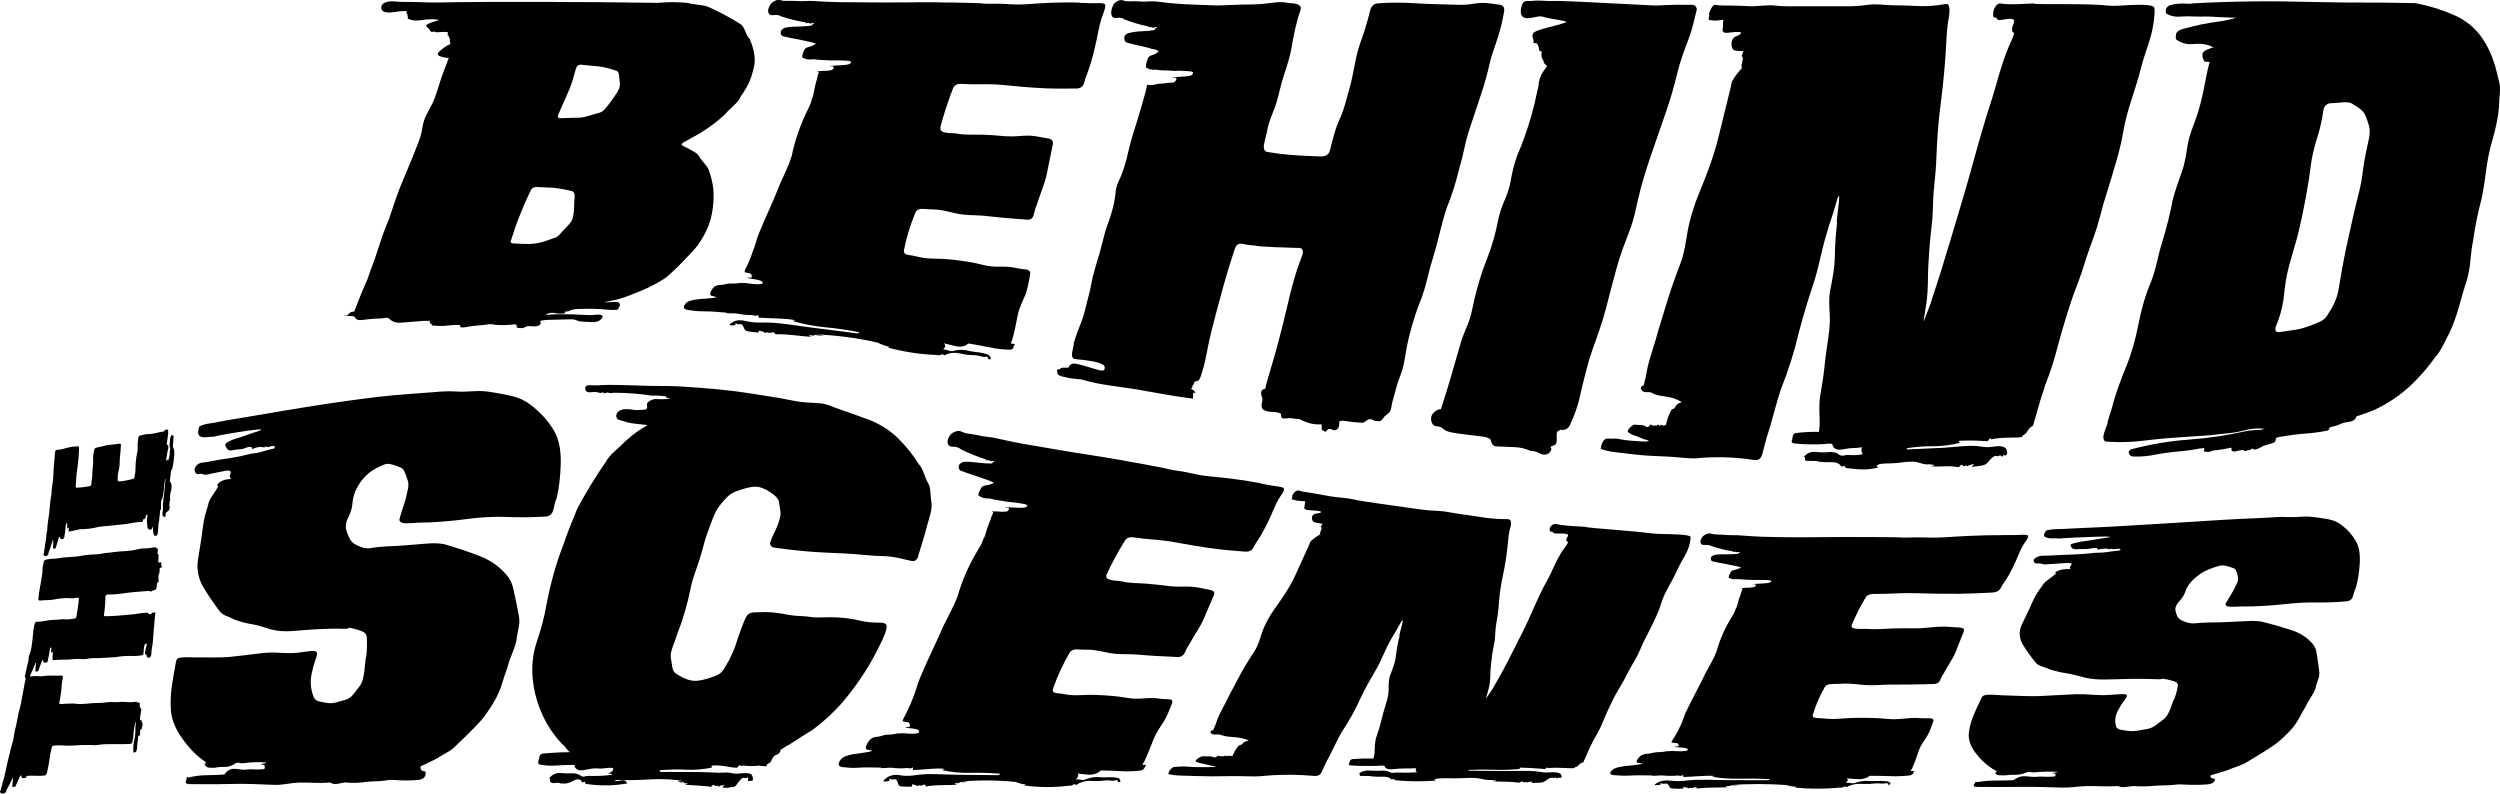
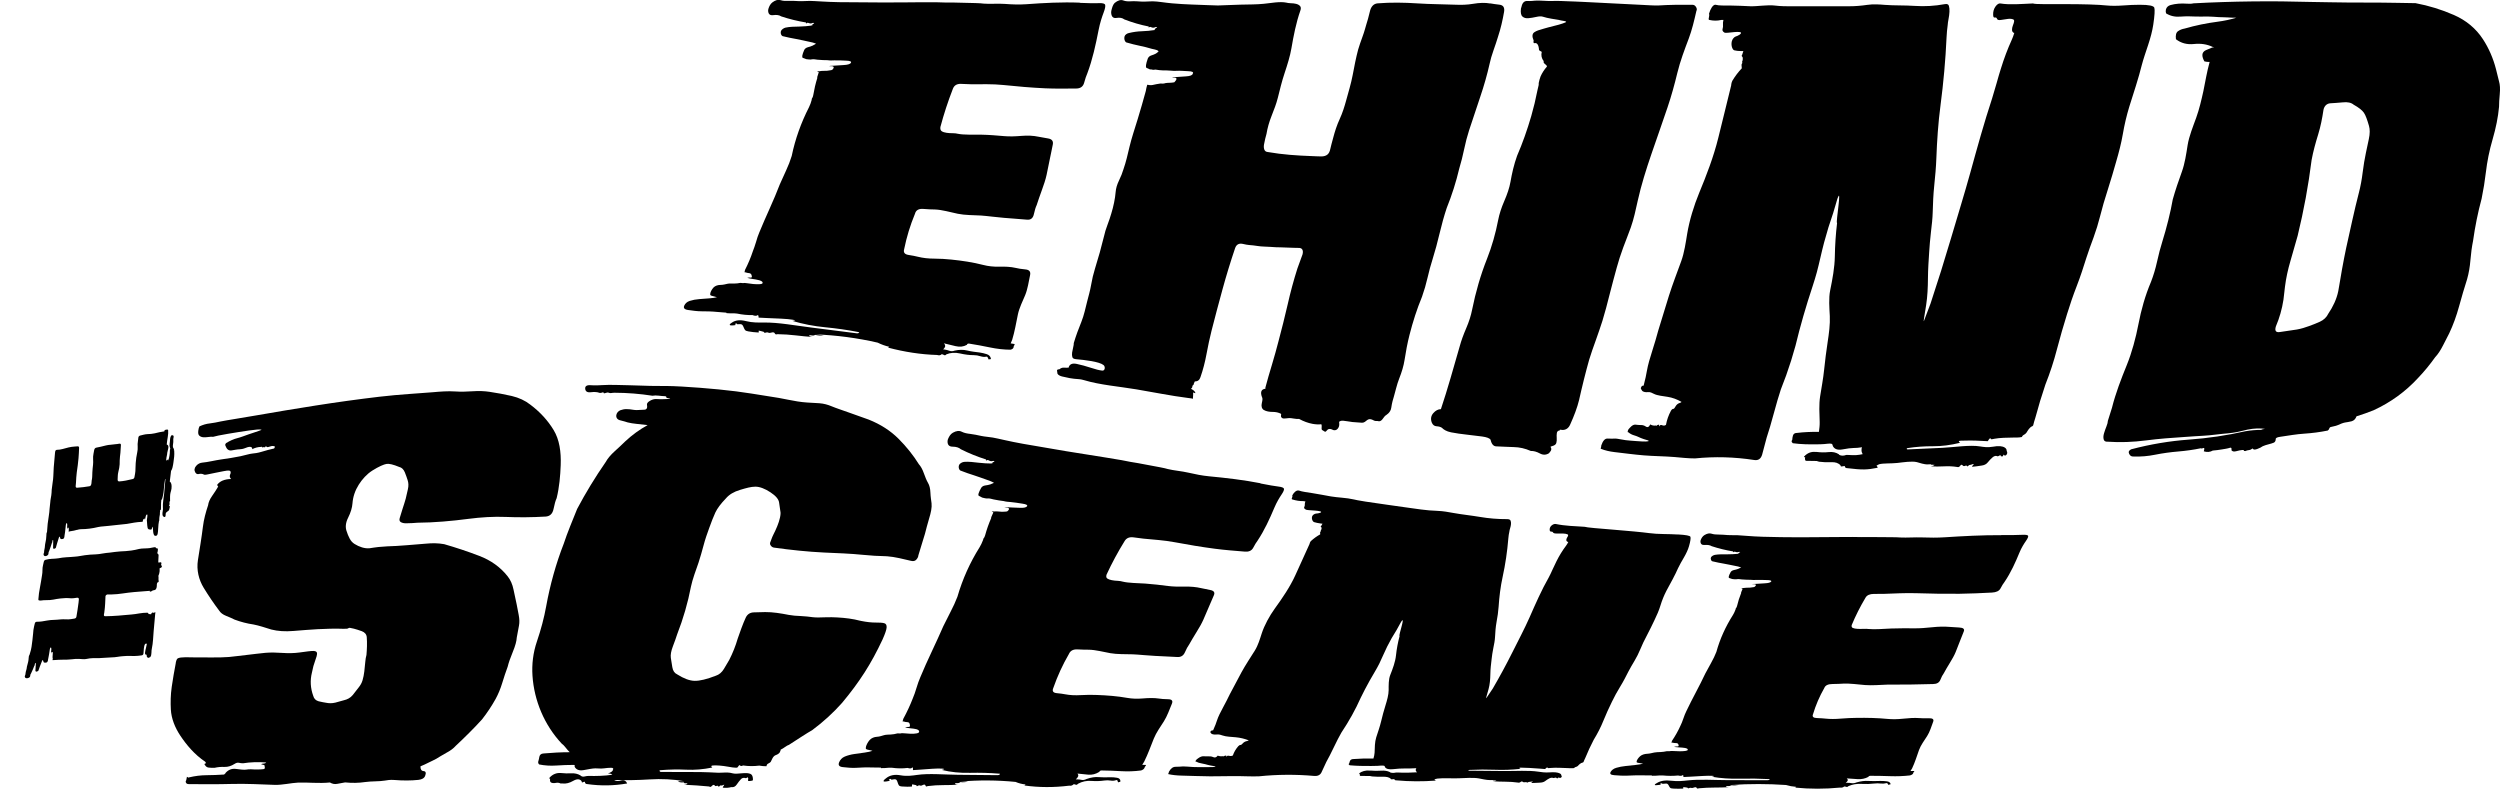
<svg xmlns="http://www.w3.org/2000/svg" viewBox="0 0 1171.31 371.85" id="_レイヤー_2">
  <g id="_デザイン">
    <path d="M242.13,298.59c-.08,1.75-.71,4.04-1.88,6.86-1.17,2.83-1.96,5.12-2.38,6.88-.91,2.47-1.77,5.03-2.57,7.68-.8,2.65-1.83,5.13-3.07,7.43-1.88,3.37-4.01,6.58-6.39,9.61-1.77,1.97-3.78,4.07-6.02,6.3-2.25,2.24-4.32,4.25-6.24,6.03-1.1,1.25-2.6,2.37-4.48,3.35-1.88.99-3.51,2.11-4.76,2.82-1.01.58-2.33,1.12-3.55,1.75-1.22.63-2.49,1.21-3.8,1.75-.04,1.41.46,2.15,1.48,2.23,1.02.08,1.26.83.71,2.24-.41,1.06-1.46,1.69-3.13,1.87-1.67.18-3.49.28-5.43.29-1.95,0-3.9-.07-5.86-.24-1.96-.17-3.56.13-4.41.28-2.62.47-6.32.25-9.31.69-2.99.45-6.11.5-9.36.17-1.16.17-2.36.4-3.6.66-1.23.26-2.4.05-3.5-.63-5,.54-10.67-.13-14.93.06-3.16.14-7.43,1.18-10.99,1.06-6.4-.22-13.36-.62-20.15-.43s-13.56.13-20.06.08c-1,0-1.49-.48-1.45-1.45.17,0,.35-.57.53-1.7-.04-.32.08-.37.36-.12.28.24.5.28.65.12,2.77-.66,5.49-1.01,8.18-1.03,2.68-.02,5.45-.12,8.29-.31.09-.1.13-.15.22-.25.31-.16.46-.33.44-.5,1.31-1.49,2.91-2.12,4.79-1.89,1.88.23,3.85.54,5.1.32.42-.07,1.19-.22,2.13-.14.93.07,1.95.11,3.05.09,1.09-.01,1.98-.06,2.64-.15.66-.09.86-.46.61-1.13.1-.5-.07-.79-.5-.87-.43-.08-.83-.2-1.19-.36.48-.17.93-.26,1.36-.27.42,0,.78-.17,1.07-.51-3.76-.28-7.37-.16-10.84.38-.67,0-1.32-.07-1.93-.22-.61-.16-1.31.02-2.08.52-1.55,1-3.13,1.47-4.73,1.41-1.61-.07-3.14.08-4.61.42-.2,0-.3,0-.5,0-.84,0-1.61-.02-2.28-.1-.68-.07-1.24-.43-1.66-1.08-.13-.19-.19-.29-.32-.48-.02-.16.21-.33.69-.49-.01-.1-.02-.15-.03-.24-.13-.19-.19-.29-.32-.48-4.99-3.34-8.79-7.9-11.7-12.29-2.44-3.67-4.16-7.93-4.38-12.19-.17-3.19-.13-6.82.42-10.6.56-3.78,1.17-7.41,1.85-10.89.05-.78.43-2.11.91-2.4,1.38-.84,5.57-.49,8.4-.49,2.49,0,5.1.02,7.8.02,2.69,0,5.39,0,7.83-.21,2.43-.22,5.31-.63,8.42-.97,3.11-.34,6.1-.76,8.74-.99,2.48-.22,5.2-.13,7.91.05,2.7.18,5.4.16,7.92-.19,3.19-.44,5.44-.75,6.58-.73,1.14.02,1.71.41,1.72,1.15,0,.74-.29,1.88-.88,3.4-.59,1.52-1.1,3.37-1.51,5.55-.92,3.69-.71,7.33.61,10.94.34,1.32,1.18,2.17,2.52,2.54,1.34.37,2.74.54,3.85.75,1,.19,2.4.26,4-.13,1.59-.39,3.05-.89,4.14-1.15,1.38-.32,2.87-1.02,4.01-2.41,1.14-1.39,2.08-2.69,2.84-3.65.69-.86,1.35-1.95,1.73-3.23.38-1.28.66-2.69.84-4.22.18-1.53.33-2.97.44-4.33.11-1.35.3-2.46.56-3.32.23-2.71.36-5.59.14-8.36-.1-1.3-.92-2.27-2.31-2.79-1.39-.51-2.65-.89-3.73-1.18-1.46-.39-2.32-.5-2.56-.23-.24.26-1.16.36-2.76.28-1.6-.07-3.56-.09-5.84-.03-2.29.05-4.22.13-5.79.22-3.67.22-7.45.5-11.34.83-3.89.33-7.36.1-10.41-.68-1.27-.41-2.68-.84-4.21-1.31-1.53-.46-2.92-.81-4.16-1.05-2.99-.44-5.93-1.2-8.82-2.28-1.1-.56-2.43-1.15-3.96-1.75-1.53-.61-2.63-1.44-3.29-2.51-2.51-3.32-4.91-6.87-7.22-10.64-2.3-3.77-3.42-8.35-2.71-12.91.78-5,1.74-10.66,2.35-15.71.4-3.37,1.34-6.82,2.43-10.07.16-1.33.77-2.76,1.85-4.3,1.08-1.53,2.04-3.02,2.88-4.46-.19-.14-.3-.29-.32-.45-.19-.14-.22-.3-.07-.49.59-.74,1.4-1.39,2.36-1.8,1.25-.53,2.68-.77,4.09-.78-.61-.59-.78-1.23-.53-1.94.55-1.08.4-1.83-.27-1.97-.62-.13-1.67.01-2.85.26-1.19.24-2.46.5-3.81.76-1.35.27-2.57.51-3.65.75-1.09.23-1.73.2-1.94-.11-.72-.23-1.41-.26-2.06-.09-.66.17-1.2-.04-1.62-.64-.66-1.07-.55-2.12.33-3.16.88-1.04,1.95-1.45,2.86-1.53,2.73-.24,6.01-1.1,9.01-1.52,3-.42,6.01-.88,8.92-1.48,2.06-.42,4.2-1.15,5.73-1.28.77-.07,2.31-.22,4.22-.82,1.91-.59,3.84-1.1,5.8-1.53.18-.33.27-.5.44-.83-.6-.44-1.43-.46-2.47-.06-1.04.39-1.59.34-1.66-.17-.11.01-.16.02-.27.04-.14.36-.3.51-.49.45-.19-.06-.38-.08-.55-.06-.34.22-.56.2-.68-.04-.12-.24-.26-.26-.42-.07-1.45.03-2.84.38-4.19,1.08.13-.36-.02-.75-.4-.97-.49-.29-1.46-.14-2.64.36-1.19.5-2.22.64-2.86.65-1.09.02-2.49.34-3.79.53-1.3.18-2.23-.53-2.8-2.15-.24-.47-.12-.91.35-1.32,1.79-1.1,3.51-1.87,5.15-2.27,1.63-.4,3.46-1.14,5.27-1.77,4.34-1.52,6.69-2.1,5.95-2.25-.75-.16-2.64-.02-5.65.41-3.01.43-6.34.95-9.97,1.57-3.63.62-5.92,1.09-6.92,1.41-.53-.09-1.27-.06-2.21.08-.94.14-1.75.18-2.45.11-.7-.06-1.29-.31-1.78-.74-.49-.43-.64-1.25-.46-2.47.08-.69.25-1.31.52-1.87,1.62-.76,3.24-1.23,4.88-1.4,1.63-.17,3.36-.56,5-.9,3.42-.69,9.38-1.55,17.49-2.98,8.1-1.43,17.12-2.93,27.03-4.49,9.9-1.56,19.88-2.94,29.84-4.12,9.93-1.17,18.72-1.55,25.14-2.12,3.31-.3,6.98-.6,10.48-.36,2.52.17,5.26.12,8.16-.09,2.9-.21,5.55-.09,7.88.26,3.47.53,6.99,1.15,10.41,1.95,3.41.81,6.32,2.17,8.7,4.05,4.56,3.42,8.2,7.4,10.93,11.9,2.73,4.5,3.55,10.23,3.32,16.42-.19,4.96-.63,10.33-1.9,15.5-.51,1.07-1,2.77-1.46,5.08-.46,2.31-1.76,3.43-3.73,3.55-6.09.36-12.61.43-18.61.17-5.61-.24-11.72.14-17.54.9-7.83,1.02-15.9,1.75-23.88,1.81-.55.04-1.34.1-2.36.17-1.02.07-2.04.11-3.06.1-1.02-.01-1.83-.21-2.42-.59-.59-.38-.73-1.02-.46-1.9.44-1.39.89-2.92,1.39-4.51.5-1.59,1.05-3.14,1.41-4.52.3-1.17.6-2.69,1.01-4.38.41-1.68.28-3.16-.1-4.3-.32-.94-.72-2.25-1.32-3.68-.6-1.43-1.48-2.27-2.64-2.52-2.76-1.15-4.75-1.62-5.95-1.42-1.21.2-3.61,1.2-6.63,3.11-2.61,1.66-4.75,4.05-6.35,6.58-1.73,2.75-2.74,5.68-2.96,8.78-.15,2.07-.83,4.31-2.03,6.71-1.21,2.41-1.42,4.59-.64,6.55.29.99.74,2.06,1.32,3.19.58,1.13,1.36,2,2.35,2.6,2.16,1.35,4.78,2.24,7.08,1.98,1.15-.13,2.61-.46,4.07-.57,1.45-.11,2.86-.25,4.1-.31,2.67-.11,5.77-.21,9.06-.52s6.5-.48,9.34-.76c2.66-.26,5.52-.26,8.33.26,5.48,1.58,10.97,3.4,16.44,5.49,5.47,2.09,9.88,5.27,13.23,9.5,1.37,1.69,2.31,3.8,2.81,6.31.51,2.51,1.05,4.85,1.47,6.89.28,1.35.57,3.04.95,4.95.37,1.91.42,3.57.14,4.98-.41,2.21-.62,3.32-1.03,5.53ZM165.71,366.31c.17,0,.18.08.03.26-.01-.1-.02-.16-.03-.26Z" />
    <path d="M403.38,290.91c2.69.54,4.98.79,6.87.77,1.89-.02,3.24.08,4.04.31.8.22,1.17.87,1.12,1.92-.05,1.06-.68,2.93-1.88,5.63-5.41,11.56-10.81,19.94-18.98,29.75-4.18,4.7-8.82,8.94-13.92,12.73-1.41.82-3.2,1.92-5.38,3.33-2.18,1.41-4.05,2.62-5.61,3.63-.52.16-1.13.5-1.82,1-.69.51-1.39.93-2.07,1.26,0,.1,0,.16,0,.26-.18.7-.48,1.21-.91,1.55-.43.34-.9.6-1.42.76-1.38.5-1.85,2.39-2.31,3.12-.3.47-1.37.86-1.54,1.03-.17.17-.34.52-.51,1.05-1.2-.01-2.31-.11-3.33-.3-2.56.32-5.06.31-7.59-.07-.34.18-.67.26-1.01.26-.34-.18-.55-.32-.63-.41-.08-.09-.38.22-.88.93-.1.11-.15.16-.25.26-.3,0-.45,0-.76,0-.68,0-1.77-.15-3.29-.43-1.52-.28-2.96-.47-4.3-.57-1.35-.1-2.41-.11-3.16-.02-.76.09-.8.4-.12.94-4.21.87-8.26,1.21-12.15,1.02-3.89-.19-7.95-.12-12.17.23-.34,0-.46.14-.38.41.09.27.3.41.64.41,2.2,0,4.4.01,6.59.02,1.52,0,2.28,0,3.8.01,2.7,0,5.4.02,8.11.03,2.7.01,5.48.21,8.1.31,1.96.07,4.36-.27,5.82.03.72.15,1.86.5,3.04.42,1.17-.08,2.31-.16,3.41-.25,1.09-.08,2.06.01,2.91.29.84.27,1.16,1.07,1.28,2.01.08.64.09,1.11-.24,1.2-.33.09-.59.13-.76.13-1.01.17-1.43.03-1.27-.41.16-.44.16-.76,0-.94,0-.36-.17-.4-.51-.14-.34.27-.59.31-.76.13-.85-.18-1.52,0-2.02.53-.67.71-1.34,1.56-2,2.54-.66.98-1.51,1.38-2.52,1.2-1.35.36-2.69.44-4.04.26,0-.18.25-.63.75-1.35-.34,0-.63.09-.88.27-.25.18-.46.18-.63,0-.34,0-.59.14-.76.4-.17.27-.34.31-.5.13-.17-.36-.47-.45-.89-.27-.42.18-.72.09-.89-.27-.34-.36-.76-.27-1.26.27-.5.54-.92.63-1.26.27-3.88-.37-7.84-.65-11.89-.83.51,0,.97-.09,1.39-.27.42-.18.46-.27.12-.27-.17-.18-.43-.23-.76-.14-.34.09-.59-.05-.76-.41-.51,0-.97,0-1.39,0-.42,0-.89-.18-1.4-.55,1.01,0,2.02,0,3.04,0-5.24-.92-10.69-1.2-16.34-.84-5.65.36-11.18.44-16.6.26.86.55,1.96.64,3.3.27,1.34-.36,2.28.09,2.82,1.37-6.22,1.09-12.46,1.18-18.74.28-.68,0-1.03-.37-1.05-1.09-.34,0-.68.09-1.01.27-.33.18-.51,0-.53-.55-.89-1.09-2.2-1.13-3.94-.13-1.74,1-3.37,1.41-4.9,1.23-.34,0-.68,0-1.01,0-.69-.37-1.46-.45-2.29-.27-.84.18-1.77.12-2.29-.27-.35-.26-.47-.91-.33-1.63-.34,0-.43-.18-.28-.54,1.45-1.63,3.33-2.4,5.5-2.18,1.51.15,3.1.22,4.71.13,1.6-.09,3.02.23,4.23.95.53.54,1.17.72,1.92.54.75-.18,1.4-.29,1.9-.27,3.64.08,7.45,0,11.16-.55-.35-.36-.74-.54-1.16-.54-.42,0-.72,0-.89,0,.33-.18.71-.36,1.13-.55.41-.18.79-.45,1.12-.82,0-.11,0-.16,0-.27.49-.72.23-1.09-.79-1.09-1.02,0-2.13.11-3.3.27-1.34.19-2.87,0-4.07,0-1.34,0-3.34.46-5.45.82-2.11.37-3.53-.17-4.26-1.62.15-.54.05-.81-.29-.81-2.72,0-5.48.1-8.27.29-2.8.19-5.48.02-8.06-.51-.54-.54-.52-1.13-.33-1.62.21-.57.32-1.38.42-1.89.18-.99.83-1.57,1.97-1.63,1.96-.09,4.09-.33,6.13-.43s4.09-.15,6.14-.16c-.71-.71-1.38-1.48-2.01-2.29-.63-.81-1.21-1.38-1.74-1.74-8.13-8.69-12.92-20.14-13.69-31.84-.34-5.19.24-10.64,2.11-16.11,1.86-5.47,3.33-10.95,4.31-16.39,1.77-9.82,4.6-20.06,8.25-29.38.81-2.48,1.81-5.18,2.98-8.11,1.17-2.93,2.27-5.64,3.28-8.13,3.96-7.49,8.43-14.83,13.39-21.99.88-1.61,2.3-3.31,4.28-5.1,1.97-1.78,3.59-3.3,4.84-4.54,3.23-3.02,6.74-5.57,10.51-7.64-3.45-.45-6.95-.62-9.32-1.25-.85-.23-2.08-.7-3.47-.98-1.39-.28-2.13-1.3-1.86-2.58.21-1,.97-1.8,1.89-2.16.91-.35,1.88-.53,2.89-.52,1.01.01,2.07.12,3.17.32,1.1.2,2.19.12,3.02.06,1.31-.1,2.37-.04,2.73-.21.36-.17.58-.43.67-.8.08-.36.08-.81-.02-1.36-.1-.54.21-1.08.93-1.61,1.25-.87,2.52-1.24,3.79-1.1,1.26.14,2.61.05,3.79.01.66-.02,1.39-.03,2.02-.18.62-.15.31-.26-.94-.32-.36-.02-.54-.16-.54-.43,0-.27-.19-.42-.55-.43-1.08-.05-2.12-.13-3.11-.26-.99-.13-1.95-.11-2.85.04-5.82-.91-11.72-1.38-17.67-1.4-.56,0-1.07.04-1.53.13-.46.09-.89.04-1.26-.14-.38-.18-.89-.13-1.54.14-.65.28-.98.14-.99-.41-.93.37-1.58.46-1.96.28-.95-.36-2.26-.44-3.95-.24-1.69.2-2.47-.43-2.59-1.61-.12-1.19.66-1.84,2.64-1.68,1.98.16,3.8.05,5.21-.04,4.04-.27,8.59,0,12.84.06,4.25.06,8.73.35,12.9.33,2.09,0,6.11-.05,11.71.28,5.6.33,11.33.76,17.16,1.33,5.82.57,10.93,1.23,15.37,1.94,4.44.71,8.19,1.31,8.6,1.37,2.85.41,5.74.92,8.66,1.53,2.92.6,5.95,1.12,8.89,1.31,1.56.1,3.5.17,5.69.33,2.19.16,4.12.74,5.64,1.38,2.37.99,5.45,1.96,8.66,3.13,3.21,1.18,6.16,2.23,8.86,3.16,5.57,2.22,10.23,5.23,13.98,8.99,3.75,3.76,6.92,7.74,9.52,11.92.89.96,1.66,2.35,2.31,4.17.65,1.82,1.29,3.42,1.98,4.6.63,1.06,1.06,2.61,1.12,4.58.07,1.97.39,3.74.53,4.97.23,1.91-.32,4.48-1.13,7.07-.81,2.58-1.39,5.11-1.96,7.2-.37,1.36-.97,3.1-1.55,5.06-.58,1.97-1.09,3.65-1.54,5.06-.04.65-.35,1.3-.94,1.97-.59.67-1.42.87-2.5.59-3.62-.86-7.59-1.87-11.19-2.14-1.54-.12-3.6-.09-5.81-.23-2.21-.14-4.15-.3-5.82-.47-2.59-.26-5.51-.48-8.77-.64-3.26-.16-6.32-.27-9.1-.41-7.8-.38-15.67-1.2-23.46-2.3-.76-.07-1.31-.54-1.71-1.19-.33-.54-.21-1.12,0-1.54.29-.6.62-1.91,1.29-3.21.67-1.3,1.29-2.65,1.87-4.05.58-1.39,1.01-2.76,1.31-4.1.29-1.34.34-2.36.15-3.07-.23-1.57-.34-2.35-.57-3.93-.19-1.57-1.54-3.18-4.08-4.85-2.54-1.67-4.99-2.64-7.06-2.62-2.08.01-4.23.63-7.14,1.5-2.92.86-5.15,2.21-6.67,4.02-2.36,2.44-4.01,4.65-4.93,6.6-.92,1.95-1.85,4.47-2.89,7.3-.93,2.53-1.89,5.27-2.63,8.11-.75,2.84-1.54,5.56-2.38,8.14-.5,1.38-1.13,3.19-1.89,5.42-.75,2.24-1.3,4.14-1.62,5.7-1.47,7.64-3.63,15.09-6.48,22.4-.5,1.57-1.16,3.45-2,5.62-.83,2.18-1.16,3.99-.96,5.39.18,1.23.42,2.69.7,4.37.28,1.68,1.02,2.79,2.23,3.34,3.11,1.99,5.85,3.01,8.24,3.06,2.39.05,5.7-.76,9.92-2.4,1.52-.48,2.78-1.54,3.78-3.17,1-1.62,1.83-3.03,2.5-4.23,1.66-3.25,2.98-6.58,3.97-10,.49-1.36,1.07-2.98,1.73-4.85.65-1.87,1.4-3.5,1.97-4.82.69-1.59,1.95-2.56,3.86-2.61,1.91-.05,3.88-.13,5.31-.14,3.56-.03,7.42.61,11.04,1.32,1.62.31,3.53.47,5.63.54,2.1.07,4.05.35,5.61.54,1.55.19,3.56.14,5.74.05,2.19-.09,4.13-.03,5.73.06,3.73.2,7.42.65,10.82,1.57.11,0,.16.01.27.02Z" />
    <path d="M590.54,226.51c3.96.78,6.75,1.26,8.4,1.45,1.65.19,2.53.55,2.64,1.06.11.51-.29,1.44-1.2,2.78-.91,1.34-2.21,3.47-3.35,6.16-2.11,5-4.57,10.45-7.83,15.35-.59.76-1.27,1.87-2.03,3.31-.76,1.45-2.13,1.97-3.88,1.83-4.49-.36-9.52-.75-14.09-1.35-6.04-.79-12.68-1.89-18.91-3.07-4.74-.9-9.94-1.21-14.61-1.67-1.17-.12-2.74-.36-4.63-.6-1.89-.25-3.26.32-4.11,1.7-3.17,5.11-6,10.37-8.49,15.76-.27.87-.15,1.47.33,1.82.49.35,1.2.61,2.14.79.93.18,1.88.28,2.84.31.95.03,1.73.23,2.18.35,2.89.72,6.99.68,10.67.93,3.68.25,7.27.71,10.59,1.13,2.32.3,4.98.35,7.8.29,2.83-.06,5.43.17,7.73.71.99.24,2.41.54,4.24.87,1.83.33,2.34,1.2,1.75,2.51-.75,1.67-1.53,3.65-2.45,5.68-.92,2.03-1.7,4-2.45,5.7-.82,1.87-1.98,3.85-3.23,5.86-1.25,2.02-2.42,3.98-3.49,5.88-.6.8-1.25,2-1.94,3.58-.69,1.58-1.89,2.31-3.57,2.2-1.52-.11-3.3-.2-5.33-.27-2.03-.07-3.73-.16-5.09-.25-1.52-.11-3.26-.23-5.21-.37-1.95-.14-3.75-.33-5.22-.37-3.45-.11-7.35.03-10.5-.53-3.18-.57-6.94-1.59-10.16-1.63-1.14-.01-2.89.01-5.04-.14-2.15-.16-3.56.57-4.24,2.17-2.94,5.06-5.36,10.35-7.28,15.85-.66,1.48-.14,2.3,1.56,2.47,1.7.16,3.06.35,4.07.55,2.18.42,4.62.53,7.29.37,2.67-.17,5.23-.15,7.58-.06,4.7.17,9.54.54,14.19,1.37,2.16.39,4.59.48,7.25.25,2.66-.23,5.28-.29,7.52.05.96.15,2.43.3,4.29.32,1.86.02,2.35.77,1.79,2.12-1.09,2.61-2.19,5.79-3.74,8.23-1.57,2.47-3.61,5.3-4.72,8.07-1.39,3.46-2.77,7.33-4.51,10.81-.37.61-.56.91-.93,1.52.71.01,1.06.02,1.77.03-.03.29-.14.51-.33.65-.19.14-.29.36-.33.65-.24.58-.79,1.02-1.66,1.3-3.08.4-6.18.51-9.28.33-3.1-.18-6.18-.3-9.21-.33-.51,0-.87.21-1.08.66-1.63,1.03-3.37,1.47-5.2,1.3-1.84-.17-3.51-.34-5.02-.51.3.31.44.69.39,1.14-.23.61-.62,1.13-1.17,1.59.17,0,.29,0,.38,0,.08,0,.21,0,.38,0,.67,0,1.34.09,2,.24.65.15,1.43,0,2.32-.44,2.1-.74,3.99-1.02,5.66-.86,1.67.16,3.6.1,5.57.05.97-.03,2.02.09,3.01.25.99.16,1.53.68,1.6,1.57-.03.3-.3.44-.81.44-.2.3-.36.18-.47-.34-.11-.52-.35-.71-.7-.56-.88.29-1.77.36-2.68.2-.91-.16-1.89-.17-2.91-.02-1.88.27-3.92.35-6.09.18-2.18-.16-4.25.27-6.21,1.33-.39.45-.74.6-1.06.45-.32-.15-.65-.23-.99-.23-.57.6-1.27.83-2.09.68-7.17.89-14.17.88-20.99-.09.22-.19.33-.28.55-.47-1.67-.17-3.24-.57-4.7-1.2-8.54-.84-17.16-.91-25.84-.16.67,0,1.22,0,1.65.01.42,0,1.05,0,1.9.01-1.21.31-2.4.39-3.57.22-.36.32-.71.48-1.05.48-.34,0-.68,0-1.01,0-.52.16-.62.32-.29.48.32.16.74.25,1.25.25-2.21.15-4.49.22-6.85.21-2.37-.01-4.82.14-7.38.46-.53.33-.86.24-1-.25-.14-.49-.61-.6-1.25-.25-.51.28-.96.41-1.28.24-.33-.17-.75-.09-1.28.24-.18.16-.3.12-.37-.13-.07-.25-.27-.37-.61-.37-.17,0-.38-.04-.63-.13-.25-.08-.54-.13-.88-.13-.02.4-.04.6-.06.99-1.53.16-3.12.07-4.56-.02-.8-.05-1.38-.22-1.61-.63-.23-.42-.42-.88-.56-1.38-.14-.5-.33-.88-.57-1.13-.24-.25-.85-.34-1.64-.14-.49.12-.81.12-.88-.13-.07-.25-.37-.21-.89.12-.18.16-.1.29.23.38.33.09.16.21-.53.37-1.54.32-2.3.32-2.28-.01.02-.34.37-.75,1.08-1.25,1.77-1.49,4.08-1.97,6.94-1.44,2.85.52,5.63.12,7.64-.18,5.54-.82,12.8-.13,19.07-.07,6.26.06,12.52.12,18.78.18.34,0,.64-.11.92-.35.27-.23.16-.35-.35-.36-4.37-.36-8.89-.49-13.56-.38-4.67.11-9.08-.33-13.25-1.36,1.38-.31,1.47-.51.3-.61-1.18-.1-2.76-.07-4.72.06-1.96.14-3.88.28-5.76.42-1.88.14-2.99.21-3.32.21.07-1.15-.08-1.52-.44-1.12-.37.41-1.05.44-2.05.1-2.4.3-4.86.27-7.39-.09-.51,0-.76,0-1.27-.02-1.37.15-2.65.22-3.84.2,0-.1,0-.15.01-.25-1.87-.02-3.44,0-4.59-.06-2.3-.11-4.91.04-7.16.17-2.05.12-4.25-.14-6.12-.33-1.86-.19-2.26-1.03-1.72-2.32.44-1.04,1.26-2.07,2.65-2.64,1.39-.57,2.9-.96,4.53-1.19,1.64-.22,3.23-.45,4.78-.67,1.55-.22,2.76-.49,3.63-.81-.51-.18-1.06-.31-1.65-.41-.59-.1-1.02-.23-1.27-.4-.25-.17-.27-.6-.08-1.26.2-.66.73-1.9,1.67-2.97.85-.97,2.22-1.48,3.43-1.54,1.2-.05,2.44-.51,3.4-.78.86-.24,2.08-.23,3.11-.29,1.03-.05,2.08-.23,3.13-.53.68.02,1.12.03,1.29.04.35-.15,1-.18,1.94-.07.94.11,1.93.18,2.96.21,1.03.03,1.94-.03,2.72-.17.78-.14,1.18-.37,1.2-.7.2-.48-.25-.98-1.21-1.26-.79-.22-1.88-.34-3.07-.46-1.2-.12-1.97-.26-2.3-.44.7-.14,1.31-.2,1.82-.19.52.02.63-.47.34-1.46-.15-.5-.52-.75-1.12-.77-.61-.02-1.16-.12-1.67-.3-.21,0-.31-.01-.52-.02.13-.49.2-.73.33-1.22,1.74-3.21,3.23-6.41,4.46-9.6.61-1.43,1.19-3.07,1.73-4.9.55-1.83,1.13-3.46,1.74-4.88,1.64-3.94,3.44-7.98,5.39-12.1,1.95-4.12,3.76-8.1,5.45-11.96,1.04-2.15,2.17-4.41,3.41-6.77,1.24-2.36,2.3-4.69,3.18-6.99,2.38-8.2,5.84-15.94,10.38-23.18.62-1.03,1.16-2.16,1.62-3.38.04-.47.25-.92.65-1.35.14-.36.21-.55.34-.91.76-2.76,1.69-5.42,2.81-7.98.02-.19.02-.28.04-.47.43-.9.77-1.65,1-2.25-.17-.18-.43-.37-.77-.58.43.06.65.09,1.08.14.73-.06,1.28-.07,1.64-.02,1.44.19,2.8.22,4.08.07.22-.07.34-.1.56-.16.97-.82,1.02-1.36.14-1.64-.18-.02-.4-.05-.67-.09-.27-.04-.59-.08-.94-.13.55-.08,1.22-.04,1.91.02,1.37.11,3.17.11,5.15.22,1.98.11,3.17-.12,3.59-.69.41-.57-.32-.99-2.2-1.25-1.88-.26-3.84-.65-5.51-.76-1.01-.07-2.17-.14-3.24-.45-.86-.12-1.3-.18-2.16-.3-.91-.12-1.76-.28-2.56-.47-.81-.19-1.85-.52-2.57-.47-.31.02-.83.09-1.37-.07-.54-.15-.99-.26-1.35-.31-.53-.23-1.06-.51-1.59-.82-.53-.31-.16-1.59,1.12-3.82.41-.58,1.04-.94,1.88-1.06.84-.12,1.69-.26,2.38-.5.55-.19,1.14-.48,1.71-.72-1.05-.63-2.3-1.08-3.47-1.47-1.9-.63-3.95-1.46-5.94-2.07-1.99-.61-3.99-1.31-5.98-2.09-.92-.13-1.48-1.64-.92-2.83.3-.64,1.47-1.29,2.33-1.37,2.16-.19,4.69.18,6.81.41,2.11.24,4.28.37,6.5.38.01-.16-.03-.21-.13-.14-.1.07-.24.08-.42.06.19-.13.34-.23.44-.3.1-.07.24-.16.44-.3.19-.13.38-.18.57-.16-.16-.35-.43-.47-.8-.37-.38.1-.66.14-.84.11-.37-.06-.73-.19-1.08-.41-.35-.22-.73-.19-1.12.07-.2.13-.24.08-.13-.14.11-.22.07-.35-.11-.38-3.98-1.26-7.87-2.83-11.68-4.74-.89-.79-2.17-1.2-3.86-1.21-1.69-.01-2.48-.92-2.37-2.72.03-.49.24-.91.36-1.19.38-.85,1-1.99,2.15-2.64,1.56-.88,2.95-1.06,4.13-.45,1.18.6,2.61.87,4.02,1.02,1.59.17,3.38.59,5.13.95,1.75.37,3.75.47,5.4.76,2.69.47,7.67,1.78,14.19,2.93,6.52,1.15,13.26,2.31,20.21,3.46,6.95,1.15,13.26,2.16,18.96,3.03,5.7.87,9.44,1.62,11.11,1.97.66.14,1.86.31,3.51.58,1.64.27,3.37.6,5.17.97,1.8.38,3.56.7,5.28.99,1.71.28,2.96.67,3.57.82,2.79.7,6.5.96,9.7,1.71,3.2.75,6.47,1.39,9.63,1.69,7.98.76,16.21,1.7,24.12,3.26Z" />
    <path d="M786.16,250.4c3.68.21,5.63.56,5.84,1.1.22.54.02,2.07-.67,4.44-.46,1.6-1.27,3.33-2.31,5.14-1.05,1.82-2.08,3.55-2.8,5.11-.7,1.51-1.52,3.36-2.59,5.29-1.07,1.93-2.03,3.69-2.85,5.27-1.17,2.26-2.1,4.58-2.81,6.92-.7,2.35-1.75,4.68-2.83,6.92-1.06,2.18-2.18,4.6-3.46,6.98-1.28,2.38-2.37,4.67-3.25,6.83-.7,1.71-1.58,3.45-2.62,5.21-1.04,1.76-2.07,3.47-2.87,5.04-1.1,2.18-2.35,4.64-3.83,7.04-1.49,2.4-2.77,4.8-3.87,7.08-1.4,2.87-2.78,5.85-4,8.88-1.22,3.03-2.73,6.01-4.54,8.94-.74,1.41-1.43,2.82-2.09,4.24-.66,1.41-1.24,2.94-1.85,4.26-.32.69-.66,1.36-.86,1.96-.1.07-.16.11-.26.18-1.18.23-1.92,1.15-2.34,1.59-.36.38-1.12.56-1.29.62-.17.06-.35.21-.53.45-1.18.11-2.34.01-3.26-.03-2.3-.1-5.38-.25-7.52-.07-.89.08-1.56.2-1.62-.11-.06-.3-.46-.1-1.17.63-.17,0-1.04-.07-2.62-.2-1.58-.14-3.16-.24-4.74-.32-1.58-.08-2.88-.12-3.88-.13s-1.1.17-.29.55c-4.05.45-8.04.6-11.96.44-3.92-.16-7.9-.14-11.94.07-.34,0-.51.06-.52.18-.01.13.15.19.49.19,5.52.05,10.96.1,16.32.15,5.35.05,11.42-.4,16.05.32,1.18.18,3.06.48,5.25.31,2.18-.17,3.77,0,4.74.49.49.25.72.55.7.91.31.36.29.7-.06,1-.36.3-.77.27-1.25-.1-.03.48-.38.6-1.03.36.01-.24-.15-.3-.49-.18-.35.12-.6.18-.77.18-.66-.24-1.33-.19-2.02.17-.69.36-1.35.79-1.97,1.27-.62.48-1.48.68-2.44.72-1.3.05-2.7.17-4.04.17,0-.12.28-.37.81-.73-.34,0-.63.03-.89.09-.26.06-.47.09-.64.09-.34,0-.6.06-.77.18-.18.12-.35.18-.52.18-.15-.25-.44-.31-.87-.19-.43.12-.8.06-1.12-.19-.32-.25-.66-.21-1.01.09-.36.3-.78.39-1.28.27-1.83-.26-3.75-.39-5.76-.4s-4.02-.08-6.03-.21c.5,0,.97-.06,1.4-.18.42-.12.47-.18.14-.18-1.01,0-1.51-.07-1.5-.19-.5,0-.76,0-1.26,0-1.85-.01-3.76-.52-5.22-.78-2.73-.48-6.41-.17-9.69-.06-3.28.1-6.92-.19-9.71.13-.46.05-1.03.25-1.55.37.32.13.56.32.7.58-6.09.47-12.23.44-18.39-.11-.67,0-.99-.2-.95-.59-.34,0-.72.03-1.14.09-.43.06-.63-.03-.6-.3-.78-.65-2.01-.96-3.69-.9-1.69.05-3.36,0-5.03-.14-.39-.08-.59-.12-.99-.2-.67,0-1.43-.01-2.27-.02-.84,0-1.6-.01-2.27-.02-.31-.26-.36-.59-.15-.99-.34,0-.5-.07-.48-.2,1.45-1.04,3.09-1.47,4.93-1.32.2,0,.3,0,.5,0,1.66.15,3.3.17,4.9.05,1.6-.11,2.97.1,4.09.63.09.08.14.12.23.2.81.27,1.74.28,2.77.03.16,0,.42,0,.75,0,3,.16,6.03.12,9.07-.1-.47-.39-.68-.77-.64-1.16.04-.38.14-.64.33-.76-1.86.11-3.7.15-5.54.13-1.51-.02-3.28.09-5.32.32-2.04.24-3.35-.1-3.92-1.02.03-.26-.17-.53-.44-.59-.8-.17-2.01,0-3.02.06-1.01.05-2.04.05-3.03.06-3.3.02-6.71-.02-10.03-.33-.15-.13-.31-.27-.46-.4.03-.26.13-.46.31-.59.04-.39.19-.8.38-1.18.23-.49.84-.77,1.84-.76,2.7-.22,5.73-.3,9.08-.24.26-.9.51-1.87.54-2.72.08-2.3.08-5.03.76-7.17.73-2.34,1.69-4.92,2.29-7.48.6-2.55,1.28-5.03,2.03-7.44.75-2.4,1.5-5.05,1.51-7.23,0-2.2-.08-4.99.74-7.06,1.19-2.99,2.38-6.18,2.7-9.22.32-3.04.89-6.06,1.69-9.07-.16-.01-.11-.55.17-1.61.27-1.06.55-2.1.82-3.1.27-1,.43-1.78.49-2.35.06-.57-.2-.43-.78.42-.85,1.54-1.27,2.31-2.13,3.86-1.57,2.44-3.04,5.02-4.4,7.74-1.36,2.73-2.52,5.63-3.71,8.03-1.19,2.41-2.91,5.1-4.45,7.86-1.54,2.76-2.96,5.47-4.25,8.13-2.43,5.47-5.44,10.88-9.05,16.3-1.04,1.81-2.21,4.08-3.52,6.83-1.31,2.75-2.49,5.05-3.53,6.9-.92,1.98-1.39,2.98-2.31,4.97-.64,1.2-1.79,1.73-3.45,1.57-8.49-.75-17.08-.71-25.76.18-3.04.11-6.18-.03-9.08-.08-4.55-.08-9.32.13-13.78.09-4.46-.04-9.03-.23-13.49-.34-2.15-.05-4.27-.26-6.24-.71.22-.43.34-.79.37-1.08.85-1.58,1.91-2.36,3.17-2.34,1.26.02,2.47-.11,3.44-.17.94-.05,2.67.18,4.77.28,1.46.07,3.16.04,4.92.07,1.77.02,3.16,0,4.18-.05,1.02-.06,1.45-.16,1.3-.3-.15-.14-1.57-.21-3.46-.69-.75-.19-1.75-.52-2.83-.68-1.07-.16-2.01-.46-2.81-.9-.1,0-.15,0-.25,0,.05-.43.26-.78.63-1.06.22-.17.33-.25.55-.42.93-.69,1.76-1.03,2.52-1.02.76.01,1.64.11,2.4.05.63-.05,1.43,0,2.23.36.8.37,1.5.13,2.1-.7.81.3,1.64.38,2.5.26.15.14.41.08.78-.19.17,0,.34-.03.52-.09.17-.07.25.04.22.32,0,.08-.01.13-.02.21.11-.08.17-.12.28-.21.2-.27.59-.34,1.16-.19.57.15,1.13.09,1.66-.18.51-1.52,1.35-2.97,2.52-4.33.38-.41.74-.61,1.08-.6.33,0,.69-.34,1.1-.8.47-.53,1.15-.87,1.76-.99.6-.12.91-.25.93-.39-1.93-.74-3.94-1.22-6.02-1.42-2.08-.2-4.52-.25-6.1-.81-.71-.25-1.7-.61-2.72-.5-1.02.11-1.86.02-2.5-.29-.3-.29-.52-.58-.66-.86.12-.16.18-.25.3-.41.2-.27.55-.4,1.06-.39.9-1.93,1.46-3.52,1.79-4.56.6-1.87,1.69-3.98,2.87-6.16,1.18-2.17,2.22-4.21,3.12-6.1,1.74-3.37,3.58-6.83,5.51-10.36,1.93-3.53,4.25-6.97,6.25-10.18,1.53-2.45,2.42-5.52,3.21-7.96,1.26-3.9,3.67-8.29,6.16-11.74,3.54-4.89,7.12-10.12,9.59-15.55,1.12-2.46,2.24-4.92,3.35-7.37,1.11-2.45,2.23-4.91,3.34-7.36.03-.27.15-.6.36-.98.12-.15.17-.22.29-.37,1.3-1.2,2.74-2.24,4.33-3.12.03-.27.02-.54-.03-.82-.05-.28.1-.53.46-.76-.09-.09-.13-.14-.22-.23.37-.36.5-.82.41-1.38-.18-.19-.27-.28-.44-.47.17-.11.32-.3.44-.56.11-.26.26-.51.46-.76-.39-.05-.59-.08-.98-.13-1.14-.16-2.11-.36-2.91-.61-.8-.25-1.37-1.71-.92-2.81.26-.64,1.16-1.14,1.75-1.2.58-.05,1.29-.13,1.9-.35.66-.23.72-.55.08-.71-.64-.16-1.46-.28-2.44-.35-.98-.07-1.93-.14-2.83-.2-.91-.06-1.43-.17-1.58-.33-.62-.37-.83-.75-.62-1.13.21-.38.3-.79.26-1.21-.04-.42.06-.89.29-1.42-.39-.06-.59-.09-.98-.15-1.67.03-3.38-.23-5.15-.78-.33-.05-.38-.3-.16-.76.22-.45.26-.84.13-1.14.19-.25.4-.57.61-.96.97-1.25,1.91-1.55,2.64-1.27,1.25.47,3.57.77,6.34,1.2,2.77.43,5.65,1.01,8.5,1.51,3.15.55,7.33.61,10.67,1.4.57.14,2.51.58,5.64,1.04,3.13.46,6.52.95,10.19,1.48,3.66.52,7.04,1,10.13,1.43,3.09.43,4.95.68,5.58.77,2.53.34,5.11.56,7.73.65,2.62.09,5.2.57,7.43.98,3.98.73,8.41,1.17,12.54,1.87,4.12.7,8.3,1.04,12.54,1.02.94-.01,1.51.21,1.71.67.2.46.27,1,.22,1.62-.05.62-.18,1.27-.39,1.93-.21.66-.33,1.18-.36,1.55-.25,1.1-.41,2.2-.5,3.31-.49,6.05-1.37,12.03-2.66,17.95-1.03,4.71-1.59,9.48-1.89,14.04-.15,2.28-.51,4.68-.96,7.09-.44,2.42-.61,4.87-.72,7.1-.07,1.53-.4,3.3-.8,5.17-.4,1.87-.62,3.66-.8,5.17-.27,2.23-.56,4.64-.59,7.02-.04,2.38-.24,4.85-.84,7.02-.9,3.26-1.43,4.74-.96,4.09.46-.65,1.45-2.12,2.95-4.37,3.25-5.6,6.28-11.18,9.08-16.78,2.79-5.59,5.81-11.25,8.18-16.64,2.7-6.14,5.57-12.71,9-18.72.55-1.04,1.15-2.3,1.8-3.76.65-1.46,1.25-2.71,1.79-3.76,1.27-2.56,2.76-4.97,4.47-7.25.34-.45.69-1.03,1.05-1.73-.31-.03-.57-.17-.79-.44-.22-.26-.19-.97.22-1.62.47-.75.74-1.3.22-1.53-.53-.23-1.26-.36-2.19-.39-.93-.03-1.91-.03-2.92,0-1.02.02-1.57-.2-1.72-.54-.11-.25-.44-.38-.91-.37-.47.02-.62-.34-.64-.89-.02-.68.22-1.42.96-2.02.74-.6,1.45-.75,2.03-.62,4.04.86,8.93,1.01,13.41,1.29.45.16,1.99.36,4.6.6,2.61.23,5.57.48,8.87.75,3.3.27,6.52.55,9.66.84,3.14.29,5.49.56,7.01.76,2.12.28,4.4.41,6.78.44,2.38.03,4.64.1,6.79.22Z" />
    <path d="M937.69,250.7c4.46.02,7.62-.02,9.48-.12,1.86-.1,2.88.05,3.05.45.17.4-.18,1.22-1.05,2.46-.87,1.24-2.1,3.17-3.07,5.55-1.77,4.31-3.94,9.22-6.96,13.65-.56.7-1.18,1.7-1.84,2.97-.67,1.28-2.07,1.87-4,1.97-4.94.25-10.29.52-15.25.57-6.56.07-13.59-.05-20.23-.27-5.06-.17-10.34.16-15.15.31-1.2.04-2.81.02-4.73.03-1.92.01-3.22.59-3.89,1.74-2.53,4.24-4.68,8.52-6.48,12.85-.16.68.02,1.14.54,1.36.52.23,1.25.36,2.2.42.94.05,1.89.05,2.84-.01.94-.06,1.73.03,2.21.07,3.08.31,7.07-.09,10.83-.23,3.76-.14,7.47-.11,10.95-.08,2.43.02,5.17-.19,8.1-.5,2.93-.31,5.67-.39,8.15-.17,1.06.09,2.59.2,4.55.29,1.96.09,2.6.74,2.13,1.86-.59,1.4-1.19,3.1-1.91,4.82-.72,1.72-1.32,3.4-1.89,4.82-.64,1.57-1.61,3.27-2.67,4.99-1.06,1.72-2.04,3.39-2.91,4.99-.53.69-1.06,1.69-1.58,3.01-.53,1.32-1.66,1.98-3.41,1.99-1.57,0-3.4.05-5.49.12-2.09.07-3.83.11-5.21.11-1.56,0-3.34.02-5.33.02-1.99,0-3.81-.03-5.31.02-3.51.12-7.32.46-10.57.2-3.28-.26-7.02-.82-10.24-.66-1.13.06-2.84.18-4.95.18-2.11,0-3.4.63-3.88,1.88-2.27,3.98-4.02,8.07-5.28,12.28-.48,1.14.12,1.74,1.8,1.79,1.68.06,3.03.15,4.04.26,2.18.24,4.6.23,7.21,0,2.61-.23,5.14-.32,7.5-.35,4.7-.06,9.56.03,14.34.49,2.22.21,4.67.19,7.33-.1,2.66-.29,5.28-.46,7.61-.28,1,.08,2.5.13,4.4.07,1.89-.06,2.48.52,2.07,1.62-.78,2.09-1.57,4.76-2.82,6.71-1.29,2.02-3.03,4.35-3.81,6.54-.97,2.72-1.92,5.86-3.25,8.63-.3.48-.45.73-.75,1.21.71,0,1.07,0,1.78,0,0,.23-.08.4-.25.52-.17.12-.25.29-.25.52-.17.46-.67.81-1.52,1.04-3.04.35-6.13.46-9.26.35-3.13-.11-6.22-.17-9.26-.17-.51,0-.84.17-1,.52-1.51.81-3.19,1.15-5.04,1.04-1.86-.11-3.55-.23-5.07-.35.34.23.52.52.52.86-.16.46-.49.86-.99,1.21.17,0,.29,0,.38,0,.08,0,.21,0,.38,0,.67,0,1.35.06,2.03.17.67.11,1.43,0,2.27-.35,2.01-.58,3.86-.81,5.55-.69,1.69.11,3.6.06,5.57,0,.98-.03,2.03.06,3.04.17,1.01.11,1.61.52,1.79,1.21,0,.23-.25.35-.75.35-.17.23-.34.14-.51-.26-.17-.41-.43-.55-.77-.43-.84.23-1.73.29-2.66.17-.93-.11-1.91-.12-2.91,0-1.85.22-3.88.29-6.07.17-2.2-.11-4.21.23-6.05,1.04-.33.35-.67.46-1,.35-.34-.12-.68-.17-1.01-.17-.5.46-1.17.63-2.01.52-7.06.69-14.05.69-20.96,0,.2-.14.3-.21.5-.35-1.68-.12-3.28-.41-4.8-.87-8.57-.58-17.13-.59-25.69-.02.67,0,1.22,0,1.64,0,.42,0,1.05,0,1.89,0-1.18.23-2.35.29-3.53.17-.34.23-.67.35-1.01.35-.34,0-.67,0-1.01,0-.51.11-.59.23-.25.35.33.12.75.17,1.26.18-2.19.11-4.46.17-6.81.17-2.36,0-4.79.11-7.32.34-.51.23-.85.17-1.01-.18-.16-.35-.63-.43-1.26-.18-.49.2-.93.29-1.26.17-.34-.12-.76-.06-1.26.17-.17.12-.3.09-.38-.09-.08-.17-.29-.26-.62-.26-.17,0-.38-.03-.63-.09-.25-.06-.55-.09-.88-.09,0,.28,0,.42-.01.7-1.52.11-3.08.05-4.54,0-.81-.03-1.38-.15-1.63-.44-.24-.29-.45-.62-.6-.97-.16-.35-.36-.62-.61-.79-.25-.18-.84-.24-1.64-.09-.49.09-.8.08-.88-.09-.08-.18-.37-.15-.88.09-.17.12-.09.21.24.27.33.06.16.15-.51.26-1.52.23-2.27.23-2.27,0,0-.24.35-.53,1.03-.88,1.71-1.05,3.98-1.4,6.82-1.04,2.84.36,5.54.07,7.55-.16,5.72-.64,12.66-.14,18.86-.13,6.2.01,12.41.02,18.61.03.33,0,.63-.09.88-.26.25-.17.12-.26-.38-.26-4.36-.24-8.84-.3-13.45-.19-4.61.11-9.01-.19-13.18-.9,1.34-.23,1.42-.37.26-.44-1.17-.06-2.72-.04-4.65.07-1.93.11-3.81.22-5.66.33-1.84.11-2.93.17-3.27.16.02-.82-.15-1.08-.49-.79-.34.29-1.01.32-2.01.08-2.35.23-4.78.22-7.28-.03-.5,0-.75,0-1.25,0-1.35.11-2.6.17-3.77.16,0-.07,0-.11,0-.18-1.84,0-3.38.01-4.52-.02-2.28-.07-4.79.04-7.04.14-2.06.09-4.18-.08-6.02-.21-1.83-.13-2.22-.7-1.68-1.61.41-.7,1.24-1.45,2.59-1.85,1.35-.4,2.83-.69,4.42-.85,1.6-.17,3.14-.33,4.65-.5,1.51-.17,2.68-.36,3.52-.59-.5-.12-1.03-.21-1.62-.28-.58-.06-1-.16-1.24-.27-.24-.12-.27-.42-.09-.88.18-.47.72-1.36,1.58-2.1.83-.71,2.12-1.06,3.28-1.11,1.16-.05,2.33-.38,3.26-.58.87-.19,2-.18,3-.23,1-.05,2-.18,3-.41.66,0,1.08,0,1.24.01.33-.11.96-.14,1.87-.07.91.07,1.86.1,2.86.11,1,0,1.87-.04,2.62-.15.75-.11,1.13-.28,1.13-.51.17-.35-.27-.69-1.23-.88-.78-.15-1.82-.22-2.98-.29-1.16-.07-1.9-.16-2.23-.28.66-.11,1.25-.16,1.74-.16.5,0,.59-.34.27-1.04-.16-.35-.53-.53-1.1-.53-.58,0-1.12-.07-1.61-.19-.2,0-.3,0-.5,0,.11-.35.16-.52.27-.87,1.55-2.3,2.84-4.6,3.88-6.9.52-1.03,1-2.21,1.44-3.53.44-1.31.92-2.49,1.43-3.52,1.37-2.85,2.85-5.79,4.45-8.8,1.6-3.01,3.06-5.93,4.4-8.76.83-1.58,1.74-3.25,2.73-5,.99-1.75,1.81-3.48,2.47-5.17,1.66-6.02,4.27-11.78,7.77-17.3.48-.79.87-1.64,1.2-2.55,0-.34.16-.68.48-1.02.1-.27.14-.41.24-.68.48-2.05,1.11-4.03,1.9-5.97,0-.14,0-.21,0-.34.31-.68.55-1.25.71-1.7-.16-.12-.39-.24-.7-.36.38,0,.56.01.94.02.62-.1,1.09-.15,1.41-.14,1.25.02,2.42-.07,3.52-.28.19-.07.28-.1.47-.16.78-.67.78-1.07,0-1.2-.16,0-.35,0-.59-.01-.23,0-.51,0-.82-.01.47-.1,1.04-.13,1.64-.14,1.19-.03,2.73-.18,4.45-.27,1.72-.09,2.73-.37,3.04-.82.31-.45-.36-.69-2-.71-1.64-.02-3.34-.14-4.8-.07-.88.04-1.87.08-2.81-.05-.75-.01-1.12-.02-1.87-.04-.78-.02-1.52-.06-2.22-.13-.7-.07-1.59-.24-2.22-.14-.27.04-.7.13-1.17.06-.47-.07-.86-.11-1.17-.12-.47-.13-.93-.28-1.4-.47-.47-.19-.23-1.13.72-2.83.31-.45.82-.75,1.52-.91.7-.15,1.4-.32,1.98-.55.45-.18.93-.44,1.4-.66-.93-.37-2-.58-3.02-.77-1.64-.3-3.41-.73-5.11-1.01-1.7-.28-3.4-.63-5.1-1.04-.78-.03-1.28-1.1-.9-1.94.21-.48,1.15-1.03,1.87-1.15,1.81-.31,3.9-.24,5.68-.24,1.77,0,3.59-.09,5.45-.27,0-.11-.04-.14-.12-.09-.08.06-.2.08-.35.08.15-.11.27-.19.35-.25.08-.05.19-.14.35-.25.15-.11.31-.16.46-.16-.16-.23-.39-.3-.69-.19-.31.11-.54.16-.69.15-.31,0-.62-.08-.93-.2-.31-.12-.62-.07-.93.15-.16.11-.19.08-.11-.09.08-.17.04-.26-.11-.26-3.39-.56-6.7-1.37-9.92-2.43-.77-.49-1.84-.68-3.22-.57-1.39.12-2.07-.47-2.05-1.75,0-.35.16-.66.24-.86.26-.6.73-1.48,1.64-2.03,1.23-.74,2.35-.98,3.34-.64.99.33,2.16.41,3.33.4,1.31-.01,2.8.13,4.25.24,1.45.11,3.08,0,4.49.06,2.26.09,6.44.57,11.97.73,5.53.16,11.3.25,17.32.25,6.01,0,12.35-.04,17.91-.12,5.56-.08,9.34-.02,11.04.03.67.02,1.88-.01,3.55-.03,1.67-.01,3.44,0,5.3.04s3.69.05,5.48.04c1.79-.02,3.11.1,3.77.13,3.09.16,6.85-.16,10.31-.03,3.45.13,6.99.16,10.42-.06,8.68-.56,17.72-1.05,26.64-1Z" />
-     <path d="M1085.1,321.56c-.21,1.22-.93,2.83-2.2,4.8-1.27,1.98-2.18,3.58-2.72,4.8-1.04,1.72-2.05,3.5-3.02,5.34-.98,1.83-2.16,3.55-3.55,5.14-2.08,2.33-4.42,4.54-7.01,6.62-1.9,1.35-4.05,2.79-6.47,4.31-2.43,1.53-4.68,2.89-6.77,4.11-1.23.85-2.83,1.61-4.8,2.28-1.97.67-3.71,1.42-5.04,1.91-1.11.41-2.45.76-3.74,1.18-1.29.42-2.62.81-4,1.18-.24.96.15,1.46,1.15,1.52,1,.06,1.13.57.39,1.52-.56.72-1.69,1.14-3.38,1.26-1.69.12-3.51.18-5.44.19-1.94,0-3.87-.05-5.8-.17-1.93-.12-3.51.08-4.44.18-2.82.33-6.33.16-9.39.46-3.05.3-6.18.33-9.37.1-1.19.12-2.42.27-3.7.44-1.28.18-2.41.03-3.39-.44-5.09.36-10.53-.1-14.94.01-3.4.09-7.57.8-11.18.71-6.4-.17-13.28-.46-20.12-.34s-13.61.06-20.14,0c-1,0-1.43-.35-1.25-1.04.17,0,.43-.41.78-1.22,0-.23.13-.26.38-.09.25.17.46.2.63.09,2.88-.46,5.68-.7,8.39-.7,2.71,0,5.5-.06,8.38-.18.1-.07.16-.1.26-.17.34-.11.51-.23.52-.35,1.55-1.05,3.26-1.48,5.13-1.31,1.86.17,3.73.4,5.08.25.47-.05,1.24-.15,2.16-.09.93.06,1.94.08,3.05.08,1.1,0,1.99-.03,2.67-.09.68-.06.94-.32.8-.79.18-.35.06-.55-.36-.61-.42-.06-.8-.14-1.13-.26.51-.12.98-.18,1.41-.18.42,0,.81-.12,1.16-.35-3.73-.22-7.38-.16-10.96.2-.68,0-1.32-.06-1.91-.17-.59-.11-1.32,0-2.18.35-1.72.7-3.39,1.02-4.99.97-1.61-.06-3.18.03-4.72.27-.2,0-.3,0-.51,0-.85,0-1.62-.03-2.29-.08-.68-.06-1.18-.32-1.51-.78-.1-.14-.15-.21-.25-.35,0-.11.26-.23.77-.35,0-.07,0-.1,0-.17-.1-.14-.15-.21-.25-.35-4.54-2.42-7.82-5.87-10.08-8.98-1.96-2.7-3.12-5.86-2.73-8.96.29-2.3.87-5,2.03-7.76,1.16-2.76,2.37-5.4,3.63-7.93.18-.57.75-1.51,1.34-1.73,1.91-.73,5.96-.17,8.92-.07,2.62.09,5.33.18,8.13.27,2.79.09,5.57.18,8.13.1,2.57-.08,5.56-.29,8.8-.44,3.23-.15,6.31-.36,9.05-.45,2.56-.08,5.27.05,7.95.25,2.68.2,5.36.25,7.94.07,3.27-.23,5.52-.4,6.64-.36,1.12.04,1.62.33,1.5.85-.12.53-.6,1.32-1.45,2.38-.84,1.06-1.66,2.36-2.45,3.88-1.54,2.58-1.96,5.15-1.26,7.71.11.93.8,1.54,2.07,1.82,1.27.28,2.58.41,3.68.58.95.15,2.33.21,3.97-.04,1.64-.25,3.12-.58,4.27-.74,1.44-.21,2.99-.68,4.33-1.63,1.34-.95,2.48-1.85,3.37-2.51.83-.61,1.63-1.34,2.2-2.23.58-.89,1.07-1.87,1.49-2.93.42-1.06.79-2.07,1.11-3.01.32-.94.68-1.71,1.06-2.31.65-1.89,1.23-3.91,1.45-5.85.1-.9-.52-1.61-1.77-1.99-1.25-.39-2.4-.67-3.39-.9-1.33-.3-2.15-.4-2.42-.22-.27.18-1.17.23-2.71.14-1.54-.09-3.43-.14-5.67-.16-2.24-.02-4.14-.01-5.7.01-3.64.06-7.42.16-11.35.28-3.92.12-7.36-.15-10.3-.8-1.21-.33-2.55-.69-4.02-1.07-1.47-.38-2.82-.68-4.04-.9-2.97-.42-5.85-1.07-8.63-1.96-1.04-.45-2.31-.92-3.79-1.42-1.48-.5-2.48-1.15-2.98-1.95-2.04-2.5-3.95-5.18-5.74-8.03-1.79-2.85-2.14-6.34-.65-9.47,1.7-3.58,3.74-7.65,5.23-11.15,1.02-2.38,2.61-4.78,4.34-7.01.4-.93,1.3-1.91,2.71-2.92,1.41-1.01,2.68-2,3.81-2.95-.18-.11-.26-.22-.26-.34-.18-.11-.18-.23.01-.35.75-.48,1.7-.88,2.79-1.11,1.43-.3,2.94-.36,4.39-.29-.53-.45-.6-.91-.21-1.39.76-.72.74-1.25.06-1.39-.66-.14-1.74-.1-3.02,0-1.28.09-2.66.18-4.13.28-1.47.1-2.81.18-4,.27-1.2.09-1.88.02-2.06-.21-.73-.21-1.46-.28-2.2-.21-.74.08-1.28-.11-1.63-.57-.52-.8-.22-1.53.9-2.19,1.13-.66,2.32-.87,3.35-.86,3.1.03,6.59-.34,9.81-.42,3.21-.09,6.4-.21,9.5-.44,2.18-.16,4.38-.53,6.04-.53.82,0,2.36-.01,4.37-.31,2.01-.3,4.01-.54,6.01-.72.23-.22.34-.33.57-.55-.52-.33-1.33-.39-2.42-.18-1.1.21-1.64.14-1.61-.21-.11,0-.16,0-.27,0-.2.24-.39.33-.56.28-.18-.05-.36-.08-.54-.07-.37.13-.6.1-.68-.07-.08-.17-.22-.19-.4-.07-1.45-.07-2.91.09-4.39.49.19-.24.1-.52-.23-.69-.47-.24-1.45-.19-2.74.08-1.29.27-2.36.3-3.03.27-1.18-.06-2.61.08-3.99.12-1.38.04-2.22-.52-2.54-1.67-.17-.34.03-.64.59-.89,2.05-.64,3.95-1.05,5.71-1.22,1.75-.17,3.7-.55,5.67-.88,4.75-.78,7.07-1.02,6.35-1.17-.72-.15-2.63-.17-5.74-.07-3.12.1-6.61.24-10.48.41-3.87.17-6.38.33-7.49.48-.55-.1-1.34-.14-2.35-.11-1.02.03-1.9,0-2.63-.1-.74-.1-1.33-.32-1.78-.65-.45-.34-.48-.92-.07-1.74.2-.47.49-.89.88-1.25,1.87-.4,3.69-.59,5.45-.59,1.76,0,3.62-.13,5.43-.24,3.76-.23,10.05-.39,18.38-.85,8.33-.47,17.3-.99,26.77-1.58,9.46-.59,18.57-1.16,27.25-1.71,8.67-.55,15.86-.69,21.06-1.04,2.71-.18,5.58-.38,8.26-.23,1.93.11,4.03.06,6.23-.12,2.2-.17,4.15-.13,5.82.07,2.51.3,4.99.63,7.36,1.08,2.37.45,4.31,1.28,5.87,2.47,2.99,2.16,5.3,4.73,7.02,7.7,1.72,2.98,2.15,6.88,1.81,11.21-.26,3.44-.73,7.22-1.83,10.87-.41.77-.83,1.97-1.26,3.6-.43,1.63-1.45,2.46-2.95,2.6-4.67.43-9.76.61-14.53.53-4.49-.08-9.46.23-14.39.77-6.65.73-13.62,1.19-20.63,1.13-.49.02-1.19.05-2.09.09-.91.04-1.81.05-2.71.02-.9-.02-1.6-.17-2.07-.45-.47-.28-.52-.72-.15-1.33.57-.95,1.18-2,1.84-3.1.66-1.09,1.34-2.15,1.83-3.1.41-.79.87-1.85,1.45-3,.58-1.15.65-2.19.46-2.96-.15-.64-.34-1.56-.67-2.55-.33-.99-.99-1.58-1.96-1.77-2.24-.84-3.92-1.2-5-1.09-1.09.11-3.3.72-6.3,1.97-2.57,1.07-4.85,2.65-6.68,4.35-1.99,1.85-3.36,3.84-4.04,5.98-.45,1.43-1.42,2.96-2.91,4.6-1.5,1.64-2.04,3.15-1.62,4.54.12.7.37,1.46.74,2.27.37.81.96,1.44,1.79,1.88,1.81,1,4.07,1.69,6.27,1.56,1.12-.06,2.47-.26,3.83-.3,1.35-.05,2.64-.12,3.79-.13,2.45-.03,5.27-.04,8.26-.21,2.99-.17,5.85-.25,8.4-.41,2.4-.15,4.87-.14,7.25.24,4.57,1.13,9.07,2.4,13.51,3.83,4.44,1.43,7.85,3.61,10.32,6.53,1.02,1.17,1.65,2.63,1.89,4.38.24,1.75.53,3.39.73,4.8.14.94.27,2.12.45,3.45.18,1.33.1,2.49-.25,3.48-.52,1.55-.79,2.32-1.32,3.87ZM1003.57,368.08c.17,0,.16.06-.01.18,0-.07,0-.11.01-.18Z" />
-     <path d="M18.26,316.83c.77.05,1.65.03,2.58-.11.94-.15,1.78-.21,2.53-.19.86.02,1.78.03,2.75.03.97,0,1.87,0,2.69-.04.27-.01.45.07.53.25.08.18.11.42.1.71-.02.29-.06.57-.13.84-.07.27-.12.48-.14.64-.08.53-.16,1.04-.24,1.52-.13,2.91-.51,5.84-1.16,8.78-.04.27.03.44.21.51.18.07.4.12.65.14.25.02.52,0,.81-.07.29-.06.52-.1.69-.1.45-.02,1-.03,1.64-.06.65-.02,1.2-.04,1.65-.06.79-.03,1.61.03,2.46.16.85.13,1.71.13,2.48.07.71-.05,1.57-.08,2.48-.17.92-.09,1.81-.2,2.59-.25,1.05-.07,2.2-.07,3.34-.08,1.14-.01,2.32-.18,3.39-.33,1.04-.14,2.24-.09,3.36-.04.79.03,1.64,0,2.52-.09.88-.09,1.72-.09,2.51-.01,1.14.12,2.27.16,3.37.12.35-.01.81-.07,1.37-.18.57-.1.91.03,1.04.41.3-.07.45-.13.46-.18.4.04.62.2.64.47.02.28.02.52,0,.74-.04.28,0,.54.12.78.11.24.19.48.22.69-.01.11.04.16.15.16.12,0,.2.02.25.07,0,.83-.08,1.67-.28,2.53-.2.86-.3,1.71-.29,2.54-.04.33.03.47.21.41.18-.06.45.02.51.15.09.23.08.72.22.99.16.11.27.27.33.49.06.22-.04.42-.3.59.17.05.23.15.18.29-.05.14-.05.26,0,.37,0,.06-.06.11-.15.17-.1.06-.12.11-.07.17-.08.17-.11.37-.08.58.03.22-.09.42-.34.59-.3,0-.47.11-.47.26,0,.25.03.56.02.83,0,.28-.03.58-.08.92.14.27.07.55-.2.84-.41,0-.6.07-.55.18.04.11,0,.22-.13.34.03.67-.04,1.39-.2,2.17-.16.78-.24,1.57-.23,2.34.02.72-.11,1.45-.38,2.18-.02.17-.21.35-.56.55-.35.2-.63.19-.84-.03-.16-1.84-.02-3.71.42-5.64.44-1.92.6-3.82.5-5.7.02-.55.09-1.11.22-1.66-.07-.33-.11-.69-.12-1.07-.04.07-.07.1-.11.17-.15.72-.31,1.45-.46,2.17-.15.72-.22,1.45-.28,2.08-.04.48-.11,1.07-.14,1.71-.03.64-.1,1.18-.22,1.63-.11.39-.21.89-.29,1.5-.08.61-.44.9-1.01.94-.75.04-1.61.1-2.52.09-.91,0-1.79.01-2.6,0-1.08,0-2.25-.03-3.43.02-1.18.05-2.34.03-3.42.02-1.14,0-2.39.25-3.47.39-1.09.15-2.36.01-3.4-.02-.77-.02-1.67.02-2.57,0-.9-.01-1.76.02-2.58.09-1.7.14-3.42.22-5.16.25-.46,0-1.01-.01-1.64-.05-.63-.04-1.21-.1-1.71-.13-1.06-.06-2.16.01-3.22.13-.58.07-.93.37-1.03.9-.08.43-.21.99-.39,1.66-.18.68-.26,1.26-.31,1.66-.13,1.07-.4,2.3-.57,3.5-.17,1.19-.39,2.36-.67,3.51-.03.16-.08.4-.13.69-.06.3-.13.6-.22.9-.09.3-.21.56-.37.78-.16.22-.43.37-.79.41-1.22.15-2.55.17-3.87.14-1.32-.02-2.75-.13-3.92-.02-.28.03-.49.15-.55.29-.06.14-.13.27-.22.41-.09.14-.24.25-.47.33-.22.08-.67.13-1.2.05-.21-.03-.36-.17-.41-.36-.05-.19-.1-.41-.18-.61-.06-.16-.18-.27-.28-.32-.09.1-.14.15-.23.24-.12.27-.24.54-.36.81-.32.65-.63,1.3-.92,1.96-.29.65-.57,1.31-.84,1.96-.06.27-.43.46-1.11.57-.22-.05-.36-.12-.4-.2-.04-.08-.08-.18-.11-.29.02-.6.09-1.21.2-1.83.11-.62.18-1.23.2-1.83-.06,0-.08.01-.05.04.02.03,0,.04-.05.04-.05-.05-.1-.08-.16-.08-.05-.05-.06-.11-.05-.16-.13.05-.17.12-.13.2.04.08.02.18-.07.28.03.11,0,.23-.08.37-.09.14-.08.23.02.28.05.05-.02.08-.2.08-.59,1.3-1.25,2.58-1.96,3.83-.31.33-.48.72-.51,1.18-.02.46-.39.8-1.1,1.02-.19.05-.39.07-.56.08-.35.02-.68-.03-.93-.25-.32-.38-.36-.76-.12-1.14.24-.38.35-.76.32-1.14.19-.54.37-1.07.52-1.59.15-.51.26-1.02.32-1.5.55-1.57.88-2.77.99-3.61.11-.83.27-1.44.47-1.82,0-.27.04-.55.11-.85.07-.29.14-.58.2-.85.29-1.36.6-2.84,1-4.34.4-1.5.76-2.96,1.08-4.4.17-.75.38-1.53.65-2.36.27-.82.47-1.62.56-2.35.15-1.29.37-2.66.74-4.01.37-1.35.64-2.71.88-4,.14-.73.3-1.52.44-2.33.14-.82.3-1.61.52-2.33.14-.47.3-1.02.45-1.62.15-.6.27-1.12.35-1.54.25-1.39.5-2.86.81-4.33.31-1.47.55-2.91.77-4.24.09-.51.17-1.1.3-1.57.08-.3.22-.8.31-1.45.09-.65.41-1.02.95-1.09,1.84-.28,3.67-.42,5.37-.3Z" />
    <path d="M70.31,256.76c.35-.04.89-.14,1.63-.31.74-.17,1.15-.03,1.22.41.7-.08.96.23.77.92.03.22.01.42-.06.6-.08.18-.13.38-.15.61-.02.23.07.41.29.56.22.15.31.33.29.56-.06.51-.08,1-.07,1.48,0,.48-.07,1.02-.07,1.48,0,.25.07.44.12.49.05.05.12.06.22.02.09-.04.21-.08.36-.12.15-.04.49-.06.65.06.14.1.17.44.05.71-.12.26-.09.59.05.71.14.11.31.22.26.39-.05.17-.11.32-.18.44-.07.12-.23.22-.47.3-.24.08-.4.18-.47.3.06.5.07.97.02,1.42-.07.68-.27,1.37-.58,2.07.09.27.11.56.08.87-.03.31-.05.62-.01.88.03.15.07.38.1.66.03.28-.11.48-.42.62-.11-.04-.2,0-.27.11-.17.46-.23.93-.2,1.39.03.47-.09.95-.29,1.4-.17.38-.48.64-.95.71-.47.07-.77.17-.9.29-.76.57-1.19.55-1.29-.05-.07.04-.11.06-.18.1-1.16.11-2.35.2-3.56.28-1.21.08-2.36.17-3.44.27-1.77.16-3.56.38-5.35.65-1.79.27-3.52.43-5.18.47-.83,0-1.24.01-2.07.02-.17.01-.34.14-.53.29-.15.13-.29.31-.31.51-.03.46-.03,1.09-.08,1.79-.05.71-.05,1.3-.08,1.71-.02.46-.1,1.06-.12,1.71-.02.65-.17,1.28-.2,1.71-.02.28-.06.81-.22,1.47-.16.66.04,1.01.58,1,1.95,0,4.03-.14,6.12-.28,2.09-.14,4.19-.35,6.23-.54,1.13-.11,2.35-.26,3.6-.5,1.26-.24,2.52-.3,3.61-.33.44-.01.7.16.71.6.11.05.22.06.34.06.06-.06.14-.07.22-.02.08.05.15.07.21.07.18-.07.32-.05.43.05.03-.28.21-.54.52-.79.13-.12.25-.12.35.01.1.13.22.14.35.01.6-.16.88-.22.85-.19-.03.03-.09.33-.14.88-.28,2.64-.49,5.32-.71,7.96-.22,2.63-.29,5.58-.81,7.94-.06.26-.15.63-.17,1.04-.02.41-.04.81-.06,1.2-.02.39-.06.76-.14,1.12-.07.36-.24.66-.5.9-.18.07-.43.16-.73.29-.31.13-.42-.11-.5-.22-.07-.1-.33-.27-.33-.52,0-.25-.01-.48-.05-.7-.58.04-.83-.29-.75-.98.08-.69.23-1.41.43-2.17.21-.75.34-1.35.39-1.79.05-.44-.6-.37-.87.06-.5.8-.59,2.92-.68,4.24-.04.57-.37.93-1.07.97-.7.04-1.24.13-1.58.18-1.12.15-2.39.09-3.53.05-1.14-.04-2.31.03-3.44.12-.84.07-1.74.16-2.64.32-.9.16-1.77.21-2.53.23-.82.02-1.74.1-2.68.16-.93.05-1.84.07-2.58.15-.49.05-1.09.1-1.72.06-.63-.04-1.21-.04-1.71-.02-1.08.04-2.26.16-3.46.43-.45.08-1,.1-1.66.05-.65-.04-1.2-.09-1.63-.11-1.07-.06-2.24.05-3.38.19-1.34.16-2.75.19-4.12.18-1.37,0-2.73.08-4,.17-.26.02-.56.03-.89.05.04-.26.08-.53.12-.79-.11-.31-.14-.62-.09-.94.02-.16.03-.3.03-.43,0-.13,0-.25.02-.35.07-.42.07-.82.02-1.18-.03-.03-.04-.04-.07-.07-.29-.19-.48-.13-.58.19,0,.05-.02.12-.03.2s-.05.17-.12.28c.02-.16,0-.34,0-.47,0-.4.13-.99.16-1.54.03-.55-.08-.8-.27-.81-.18-.01-.35.22-.43.77-.09.55-.17,1.1-.25,1.62-.05.32-.09.61-.14.87-.06.37-.13.74-.21,1.11-.09.37-.16.74-.22,1.11-.03.16-.05.34-.09.55-.02.09-.02.14-.04.24-.08.16-.17.34-.28.53-.11.19-.64.34-1.35.26-.19-.02-.33-.15-.38-.33-.05-.18-.1-.39-.18-.58-.06-.15-.17-.25-.27-.3-.06.06-.14.17-.21.32-.1.25-.19.51-.28.72-.26.64-.52,1.28-.75,1.91-.24.64-.46,1.27-.68,1.91-.05.26-.37.46-.97.59-.2-.04-.33-.1-.36-.18-.04-.08-.08-.17-.11-.27,0-.57.03-1.16.11-1.76.08-.6.11-1.19.11-1.76-.05,0-.07.02-.05.04.02.03,0,.04-.05.04-.04-.05-.09-.07-.15-.07-.04-.05-.06-.1-.05-.15-.11.06-.15.12-.11.2.04.08.02.17-.05.28.03.1.01.22-.06.35-.07.13-.04.22.03.27.04.03-.01.08-.17.09-.48,1.27-1.01,2.52-1.6,3.74-.27.32-.4.71-.4,1.15,0,.44-.31.78-.94,1.01-.17.06-.35.08-.49.1-.31.04-.6,0-.83-.2-.3-.35-.35-.71-.15-1.08.2-.37.23-.79.24-1.1.02-.45.22-1.03.36-1.53.14-.5.23-.98.26-1.45.53-1.79.8-3.08.81-3.89.01-.8.15-1.37.41-1.69.09-.21.15-.42.19-.63.34-1.05.62-2.12.77-3.15.15-1.02.26-2.1.42-3.17.15-1.07.26-2.11.32-3.09.07-1.04.17-2.19.44-3.22.08-.31.21-.78.33-1.38.12-.6.46-.89,1-.89,1.53.02,3.19-.25,4.78-.57,1.01-.2,2.11-.28,3.19-.31,1.08-.03,2.18-.13,3.21-.23.72-.07,1.52-.06,2.35-.02.83.04,1.69.04,2.46-.1.32-.06.81-.15,1.46-.23.65-.08.99-.4,1.07-.92.35-2.15.75-4.42.99-6.54.07-.64.13-1.14.15-1.49.02-.35-.05-.58-.19-.7-.14-.12-.39-.17-.73-.14-.34.03-.86.13-1.48.21-.76.1-1.59.06-2.38-.03-.79-.09-1.62-.03-2.37.04-.97.09-2.13.13-3.19.35-1.08.22-2.16.42-3.18.5-.46.04-.99.05-1.58.05-.6,0-1.12.01-1.57.05-.15.01-.37.04-.64.09-.28.05-.54.07-.79.06-.25,0-.46-.04-.65-.1-.19-.06-.26-.25-.21-.57.12-1.84.37-3.7.76-5.59.39-1.89.65-3.84.95-5.63.12-.73.22-1.53.2-2.35-.01-.81.08-1.6.27-2.36.1-.38.21-.87.33-1.46.12-.59.42-.93.85-1.04.98-.24,1.96-.42,2.89-.46.98-.05,2.07-.08,3.05-.24,1.21-.21,2.56-.46,3.87-.5,1.31-.04,2.66-.17,3.91-.27.74-.06,1.57-.13,2.39-.3.82-.17,1.63-.28,2.34-.38,1.61-.23,3.36-.35,4.94-.39,1.03-.02,2.18-.2,3.34-.41,1.15-.21,2.31-.33,3.37-.42.76-.07,1.59-.19,2.45-.32.86-.12,1.7-.21,2.46-.24,1.7-.05,3.49-.2,5.23-.42,1.17-.15,2.43-.46,3.55-.73.76-.18,1.67-.23,2.59-.25.92-.02,1.78-.07,2.6-.17Z" />
    <path d="M77.72,201.34c.22-.04.33-.05.55-.09.24-.04.41.05.51.28.08,1.01.01,2.09-.19,3.26-.21,1.17-.36,2.29-.47,3.38,0,.06.02.12.07.17.05.05.14.07.26.05.44.35.56.94.36,1.77-.2.83-.36,1.55-.49,2.16.05.11.02.38-.08.81-.1.43-.19.86-.26,1.28-.07.42-.11.78-.11,1.08,0,.29.11.32.29.22.2-.11.41-.22.48-.38.08-.16.12-.33.14-.51.05.11.06.26.04.43-.02.18.02.35.13.51.33-1.52.7-3.19.64-4.52,0-.21,0-.49.12-.77.12-.29.1-.53-.06-.75-.24-.55-.3-1.15-.18-1.8.13-.64.16-1.32.2-1.95.02-.41.11-.82.21-1.2.1-.37.34-.71.73-1.01.06,0,.11.07.16.24.24-.04.45.03.52.19.11.24.09.6,0,.94-.1.34-.12.66-.1.95.06.64,0,1.39-.14,2.21-.14.82-.03,1.47.34,1.95.18.03.23.13.15.29-.08.16-.12.3-.13.42.24.02.31.19.22.5.13,1.64-.09,3.38-.34,5.01-.12.79-.23,1.65-.43,2.44,0,.04,0,.05,0,.09,0-.04,0-.05,0-.09-.12.61-.36,1.2-.72,1.77-.09.83-.19,1.67-.3,2.5-.12.83-.22,1.66-.3,2.49.73.42,1,1.52.81,3.28-.07.65-.33,1.37-.48,1.98-.25,1.05-.2,2.42-.2,3.58.1.16.06.31-.14.45-.19.14-.24.32-.14.45.08.1.12.23.05.38-.08.15-.06.28.05.38.05.11.02.18-.07.22-.09.04-.15.12-.16.24.05.05.04.14-.03.26-.07.13-.11.22-.12.27.24-.09.4-.14.46-.15,0,.52-.08,1.05-.26,1.58-.03.29-.14.52-.34.69-.19.17-.4.32-.62.47-.22.14-.4.3-.53.45-.14.16-.22.43-.16.66.03.1.02.2-.07.27-.1.07-.09.15.02.26.05.05.06.12.02.21-.04.09-.12.11-.23.07.15.27.13.44-.06.52-.18.08-.36.07-.53-.02-.34-.13-.55-.37-.63-.73-.08-.36-.1-.76-.05-1.19.05-.43.11-.88.19-1.35.08-.47.02-.91,0-1.2-.15-1.79.36-4.29.59-6.46.22-2.16.42-4.33.58-6.51.07-.13.07-.21-.02-.26-.08-.05-.13.02-.15.2-.28,1.61-.48,3.2-.58,4.78-.1,1.57-.42,3.17-.94,4.79-.08-.39-.15-.4-.22-.01-.07.38-.11.91-.12,1.56-.01.66-.02,1.31-.03,1.94,0,.63-.01.97-.02,1.03-.43.23-.58.36-.44.4.14.04.13.27-.03.69.03.8-.05,1.6-.25,2.43-.02.21-.03.31-.05.52.02.4,0,.83-.05,1.29-.04,0-.05,0-.09.01-.12.64-.21,1.16-.25,1.56-.08.81-.14,1.61-.17,2.4-.02.74-.09,1.43-.22,2.06-.13.64-.45.93-.89.95-.39.02-.7-.11-.86-.49-.16-.37-.28-.8-.34-1.27-.07-.47-.1-.96-.11-1.47,0-.51-.05-.87-.15-1.08-.22.42-.36.79-.42,1.11-.06.32-.54.36-1.44.13-.33-.18-.5-.46-.52-.82-.02-.36-.1-.73-.15-1.04-.05-.3-.05-.66-.07-.97-.02-.31-.03-.66-.07-.97-.02-.15-.06-.27-.05-.33.01-.11.03-.33.07-.64.03-.31.08-.65.15-1,.06-.35.08-.65.05-.9-.03-.25-.12-.3-.23-.27-.18.06-.39.26-.5.66-.08.29-.17.65-.24,1.05-.07.4-.14.7-.22.88-.03-.22-.04-.42-.03-.59s-.16-.12-.53.15c-.19.14-.29.31-.31.51-.02.2-.07.39-.14.57,0,.07-.01.1-.02.17-.17.02-.26.03-.43.05-1.14.03-2.34.18-3.52.36-.44.07-1.03.16-1.72.3-.69.14-1.25.24-1.71.3-1.41.18-2.85.33-4.32.46-1.47.13-2.89.28-4.25.46-.77.1-1.58.17-2.44.23-.86.05-1.67.16-2.43.31-2.77.68-5.47,1.02-8.08,1.02-.41.05-.87.06-1.16.15-.14.04-.32.12-.47.14-.12.02-.19.02-.31.04-.94.28-1.85.47-2.71.58-.09.01-.14.02-.23.03-.26.09-.58.11-.69.17-.05.02-.12.18-.19.35.02-.16.03-.25.04-.41-.03-.16-.04-.29-.03-.4.05-.44.04-.85-.02-1.22-.03-.03-.04-.04-.07-.07-.28-.18-.46-.1-.55.23,0,.05-.01.12-.02.21,0,.08-.04.18-.11.3.02-.17-.02-.35-.02-.49-.02-.42.09-1.03.1-1.6.01-.57-.11-.82-.28-.82-.17,0-.32.24-.38.82-.06.58-.12,1.14-.18,1.69-.04.33-.07.63-.1.91-.03.3-.05.44-.08.74-.03.27-.07.54-.12.79-.05.25-.09.51-.12.78-.01.11-.03.25-.05.41-.02.16-.03.3-.05.41-.07.17-.15.36-.25.56-.1.2-.59.39-1.26.35-.18,0-.32-.14-.37-.32-.05-.18-.11-.39-.19-.58-.07-.15-.17-.25-.26-.29-.19.35-.32.71-.42,1.1-.22.67-.43,1.34-.63,2.01-.2.67-.38,1.33-.56,1.99-.03.27-.33.49-.88.66-.19-.03-.31-.09-.34-.16-.04-.08-.08-.16-.11-.27-.03-.58-.02-1.19.03-1.81.05-.62.06-1.22.03-1.81-.05,0-.06.02-.04.05.02.02,0,.04-.04.04-.04-.05-.09-.07-.14-.06-.04-.05-.06-.1-.05-.15-.1.07-.14.14-.1.21.04.08.05.17.04.28-.01.11-.05.23-.12.37-.06.14-.02.23.04.28.04.03,0,.08-.16.1-.4,1.33-.84,2.63-1.33,3.91-.23.35-.34.74-.33,1.19s-.26.81-.82,1.08c-.15.07-.28.11-.37.12-.35.09-.63.04-.84-.15-.29-.34-.35-.7-.18-1.09.17-.39.23-.77.18-1.13.11-.54.21-1.07.3-1.59.09-.51.14-1.01.15-1.49.41-1.86.61-3.2.59-4.03-.02-.83.08-1.41.31-1.76.11-2.53.43-5.14.87-7.78.16-.98.27-2.03.33-3.09.07-1.07.26-2.2.34-3.19.03-.4.07-.96.2-1.58.13-.62.21-1.17.27-1.6.07-.49.14-.94.13-1.29-.01-.35,0-.78.06-1.29.11-1.06.25-2.14.42-3.25.18-1.1.31-2.18.34-3.17.08-2.61.25-5.39.54-8.04.15-1.4.22-2.41.26-2.96.05-.54.16-.9.33-1.07.18-.17.49-.26.95-.25.46,0,1.29-.07,2.27-.35,1.81-.53,3.79-1.06,5.71-1.16.29,0,.71-.02,1.26-.09.55-.07.77.22.75.77-.06,1.53-.12,3.25-.27,4.84-.19,2.12-.48,4.43-.81,6.58-.23,1.55-.27,3.28-.37,4.85-.02.39-.08.89-.14,1.49-.06.59.17.89.67.86,1.89-.1,3.86-.38,5.77-.69.31-.05.53-.19.66-.44.13-.24.22-.53.27-.84.06-.32.09-.65.09-.98,0-.34.07-.62.11-.78.22-.97.18-2.32.24-3.51.06-1.2.19-2.4.32-3.55.09-.79.08-1.65.03-2.53-.05-.88,0-1.78.19-2.65.08-.35.18-.88.29-1.56.11-.68.45-1.13.96-1.24.64-.14,1.43-.27,2.24-.47.8-.19,1.57-.38,2.27-.56.76-.19,1.55-.3,2.36-.35s1.67-.21,2.38-.27c.3-.02.81-.06,1.45-.2.64-.14.94.09.89.68-.05.53-.09,1.14-.12,1.81-.03.67-.07,1.25-.11,1.72-.05.53-.12,1.15-.21,1.86-.09.71-.12,1.3-.12,1.75.02,1.2-.02,2.49-.24,3.58-.24,1.2-.64,2.54-.66,3.63,0,.37,0,.94-.07,1.64-.06.69.22,1.03.81.99,1.96-.14,4.02-.54,6.1-1.08.57-.08.9-.42.98-1.01.08-.59.19-1.1.27-1.51.16-.8.2-1.67.2-2.54,0-.87.04-1.7.1-2.45.13-1.67.35-3.4.73-5.09.19-.85.26-1.71.2-2.58-.06-.87-.05-1.73.1-2.49.08-.42.16-.97.19-1.62.03-.65.39-1,.92-1.13,1.06-.26,2.29-.62,3.42-.66,1.07-.04,2.26-.1,3.35-.37,1.47-.37,3.01-.73,4.51-.92,0-.04,0-.05,0-.09.04-.42.27-.64.69-.65Z" />
-     <path d="M351.25,18.21c1.61,3.76,2.67,7.92,2.28,11.49-.19,1.67-.68,3.32-1.03,4.58-.35,1.26-.74,2.42-1.16,3.45-.42,1.04-.97,2.15-1.64,3.32-.67,1.18-1.61,2.64-2.79,4.4-.33,1.04-1.48,2.46-3.43,4.26-1.96,1.8-3.27,3.14-3.95,4.01-3.57,3.31-7.58,6.3-12.03,8.97-2.88,1.6-4.32,2.4-7.21,4-1.03.56-1.19,1.12-.49,1.53.82.48,2.29,1.2,4.21,2.21,1.93,1.01,3.07,1.9,3.43,2.65.36.75,1.2,1.89,2.53,3.41,1.32,1.52,2.07,2.74,2.26,3.63.91,2.7,1.7,5.58,1.95,8.29.52,5.64-.25,12.24-2.27,17.41-1.19,3.05-3.1,6.5-4.98,9.04-1.45,1.95-3.75,4.27-6.21,6.87-2.46,2.61-4.71,4.82-6.77,6.64-.86.84-1.8,1.61-2.83,2.3-3.28,2.07-6.84,3.92-10.68,5.56-3.15,1.22-4.73,1.84-7.91,3.09-3,.96-6.2,1.71-9.59,2.25.89.01,1.85.08,2.68.03,1-.05,2.14-.19,3.21-.17,1.07.02,1.61.54,1.63,1.56,0,.29-.12.58-.38.87-.26.29-.39.58-.38.87,0,.15-.17.29-.53.43-1.6.12-3.22.1-4.82-.08-4.47-.48-9.2-.45-13.74-.31-1.57.05-3.06.37-4.31,1.1-.36,0-.81.04-1.35.12s-.54.26,0,.55c-.11.09-.16.13-.27.22-1.44.3-2.98.27-4.61-.07-1.63-.35-3.17-.08-4.61.82,2.17-.12,3.26-.17,5.43-.28,2.71-.02,5.29,0,7.72.07,2.44.07,4.98.26,7.44.34,1.05.04,2.2-.06,3.36-.2,1.16-.13,2.62.09,2.83.47.6,1.05-1.6,3.18-4.52,3.02-1.54-.08-3.31-.17-4.86-.24-.86-.04-1.76-.19-2.58-.55-.82-.36-1.68-.55-2.58-.54-1.99,0-3.98.05-5.96.14-1.99.09-4.1.04-5.97.18-1.2.08-2.04.29-2.31.36-.27.08-.36.23-.27.44.09.21.14.47.15.76,0,.29-.41.82-1.07,1.11-.89.39-2.08.4-2.99.27-.91-.13-2.2-.14-2.99.28-.49.26-1.13.65-1.76.59-.64-.06-1.23-.08-1.77-.07-.55-.13-.78-.46-.69-.97.09-.51-.24-.76-.96-.74.11,0,.16,0,.27,0-1.63.19-3.27.31-4.9.36-2.18.07-4.36-.08-6.54-.44-.22,0-.33.01-.54.02-3.08.55-6.59.57-9.24,1.03-.49.08-1.45.32-2.71.45-1.26.13-1.9-.02-1.9-.46.18-.31.09-.52-.27-.65-1.81-.06-3.7.03-5.68.28-1.98.25-3.84.19-5.4.07-1.54-.13-2.24-.13-1.89-.23.36-.09.27-.27-.27-.54-.72-.55-.9-1.06-.54-1.52-1.79-.05-3.68.02-5.64.22-1.97.19-4,.29-5.88.48-1.89.19-3.42.3-4.39.06-.97-.23-1.73-.55-2.26-.96-.53-.41-.97-.75-1.32-1.03-.35-.27-1-.27-1.85-.1-1.52.3-3.21.25-4.49.32-3.71.21-6.47.82-7.34.66-.87-.16-1.39-.38-1.57-.67-.17-.28-.44-.61-.78-.95-.35-.35-2.12-.23-4.42-.44-.47-.04-.43-.15.26-.13.69.02,1.13-.12,1.3-.44.52-.64,1.13-1.06,1.82-1.27.42-.03.62-.05,1.04-.08.94-2.41,1.41-3.62,2.35-6.03.69-1.85,1.57-3.94,2.62-6.25,1.05-2.32,1.84-4.39,2.36-6.22,1.58-3.99,3.03-8.11,4.35-12.36,1.32-4.25,2.86-8.43,4.63-12.54.88-2.72,1.9-5.75,3.04-9.07,1.15-3.32,2.34-6.41,3.57-9.28,1.23-2.86,2.52-5.91,3.84-9.15,1.32-3.23,2.5-6.3,3.57-9.11.68-1.79,1.23-3.81,1.58-6.03.35-2.23.96-4.24,1.85-6.03,1.27-2.42,1.9-3.63,3.17-6.05,1.23-2.97,2.27-6.04,3.16-9.13.51-1.77,1.18-3.67,1.97-5.67s1.53-3.96,2.23-5.88c-1.76-.13-3.22-.45-4.36-.95-1.14-.51-1.02-1.35.39-2.55,1.05-.89,2.19-1.71,3.42-2.46.7-.15,1.14-.45,1.32-.89,0-.29-.09-.59-.27-.88-.17-.29-.09-.59.26-.89-.53-.14-.62-.44-.27-.88-.35-.14-.53-.36-.53-.66,0-.29-.18-.44-.53-.44,0-.29.04-.63.13-.99.09-.36.04-.55-.13-.55-.88-.14-2.2-.14-3.95.02-1.76.16-2.55-.06-2.37-.65-.1.18-.16.27-.26.44-.7.3-1.23.11-1.58-.55-.35-.66-.79-1.14-1.32-1.43-.7-.59-.66-1.11.13-1.55.79-.45,1.71-.82,2.76-1.12,1.05-.3,1.8-.52,2.24-.67.44-.15.01-.33-1.19-.44-2.05-.19-4.39-.02-6.84.36-2.46.38-4.56.13-6.31-.75.17-.45.17-.82,0-1.11s-.18-.59,0-.89c-.53-.14-.7-.44-.53-.89.17-.44.09-.67-.26-.67-1.75,0-3.73.2-5.92.57-2.19.38-4.35.12-5.13-.77-.95-1.09-.57-2.83.92-3.58,1.49-.75,3.27-.87,5.12-.67,2.33.25,4.9.22,7.36.22,2.45,0,5.06.15,7.62.22,4.6.13,9.51-.04,14.33-.12,4.82-.08,9.59-.11,14.33-.11,8.76,0,17.65,0,26.68,0,9.02,0,17.26.04,24.71.11,7.45.07,13.76.15,18.93.22,5.17.08,8.19.11,9.07.11,4.54-.44,9.1-.44,13.66,0,1.06.3,2.81.59,5.27.89,2.45.3,4.12.67,5.01,1.12,4.94,2.23,9.7,4.77,14.28,7.63,1.05.45,1.94,1.62,2.66,3.49.72,1.87,1.43,3.12,2.13,3.72ZM208.93,22.36c.11-.09.16-.13.26-.22-.18,0-.26.08-.26.22ZM269.02,96.03c-.01-.73.06-1.97.21-3.72.15-1.75-.4-2.7-1.65-2.84-2.87-.72-5.73-1.22-8.59-1.5-3.11-.16-4.67-.23-7.78-.37-1.25.16-2.05.61-2.4,1.34-2.8,5.73-5.24,11.54-7.34,17.42-.84,2.56-1.26,3.84-2.1,6.4-.18.3-.18.59,0,.88.36.29.72.42,1.08.42,2.16.1,3.92.18,5.27.23,1.35.05,2.66.03,3.91-.06,1.25-.09,2.6-.33,4.04-.71,1.43-.38,3.31-1.02,5.64-1.91,1.25-.3,2.23-.89,2.94-1.77.7-.88,1.85-2.12,3.44-3.73,1.59-1.61,2.46-2.92,2.62-3.94.5-2.04.74-4.08.71-6.12ZM288.82,43.82c1.08-1.58,1.74-3.17,1.62-4.7-.12-1.53-.37-3.03-.48-4.27-.07-.82-.47-1.46-1.35-1.76-2.66-.89-5.52-1.71-8.22-2-2.5-.27-4.67-.34-6.08-.56-1.42-.22-2.43-.26-3.04-.11-.62.15-1.09.73-1.43,1.75-.34,1.02-.8,2.85-1.5,5.25-.76,2.58-1.94,5.43-3.31,8.42-1.37,2.99-2.57,5.73-3.59,8.21-.17.44-.08.8.28,1.09.18.29.54.36,1.07.22,3.4-.1,5.1-.14,8.5-.23,1.24,0,2.87-.32,4.89-.98,2.02-.65,3.77-1.05,4.88-1.4,1-.32,1.92-1.09,2.61-1.96,1.9-2.18,3.58-4.68,5.15-6.97Z" />
    <path d="M505.92,1.34c4.21.18,7.19.23,8.94.14,1.74-.09,2.72.18,2.93.79.2.61-.04,1.84-.74,3.68-.7,1.83-1.67,4.7-2.36,8.24-1.29,6.63-2.82,13.72-5.27,20.22-.47,1.02-.96,2.48-1.47,4.36-.51,1.88-1.83,2.68-3.64,2.7-4.6.05-9.85.12-14.6-.09-6.24-.29-13.21-.87-19.7-1.56-4.91-.52-10.25-.32-14.99-.34-1.19,0-2.81-.11-4.75-.18-1.94-.08-3.21.69-3.82,2.29-2.3,5.92-4.26,11.89-5.86,17.93-.12.96.09,1.62.64,1.97.55.36,1.31.6,2.29.74.97.14,1.95.2,2.92.18.96-.02,1.78.16,2.26.26,2.98.61,7.18.36,10.96.43,3.77.07,7.48.39,10.93.69,2.39.21,5.11.12,7.97-.12,2.86-.24,5.55-.13,7.97.39,1.05.22,2.54.5,4.47.8,1.92.29,2.6,1.33,2.24,2.95-.46,2.09-.88,4.53-1.44,7.02-.55,2.5-.99,4.91-1.43,7-.49,2.27-1.3,4.71-2.2,7.16-.9,2.45-1.72,4.81-2.46,7.09-.47.96-.91,2.39-1.32,4.28-.41,1.89-1.49,2.74-3.23,2.56-1.57-.16-3.4-.31-5.49-.44-2.09-.13-3.84-.27-5.25-.41-1.58-.16-3.38-.34-5.4-.55-2.02-.2-3.9-.46-5.42-.54-3.52-.19-7.58-.14-10.88-.83-3.42-.71-7.4-1.9-10.76-2-1.17-.03-2.99-.04-5.23-.25-2.25-.21-3.6.54-4.04,2.25-2.23,5.35-3.92,10.88-5.07,16.59-.46,1.53.22,2.43,2.04,2.71,1.82.28,3.29.57,4.38.85,2.36.59,4.95.88,7.73.88,2.77,0,5.44.19,7.92.44,4.91.5,10.03,1.24,14.98,2.52,2.31.6,4.83.88,7.53.81,2.7-.08,5.41.04,7.74.59,1.02.24,2.55.53,4.46.69,1.91.16,2.55,1.12,2.22,2.66-.64,3.07-1.17,6.69-2.32,9.43-1.13,2.7-2.75,5.93-3.39,8.97-.82,3.93-1.53,8.21-2.7,11.98-.28.65-.41.97-.69,1.62.74.12,1.1.18,1.84.3.02.34-.06.57-.22.71-.17.14-.24.37-.22.71-.14.64-.64,1.05-1.49,1.24-3.13-.02-6.34-.38-9.63-1.07-3.29-.69-6.54-1.28-9.76-1.79-.54-.08-.88.1-1.03.57-1.55.89-3.32,1.09-5.31.62-1.99-.47-3.81-.91-5.45-1.32.38.38.58.81.61,1.29-.15.62-.48,1.13-.99,1.52.18.03.31.05.41.06.09.01.23.03.41.06.72.11,1.45.31,2.19.58.73.27,1.53.24,2.41-.1,2.12-.47,4.08-.48,5.88-.04,1.8.45,3.86.69,5.9.94,1.03.13,2.14.43,3.22.76,1.07.34,1.73,1.02,1.96,2.03.02.33-.24.45-.77.36-.16.3-.35.14-.55-.46-.21-.61-.49-.86-.83-.75-.87.18-1.8.11-2.79-.21-.99-.32-2.02-.5-3.08-.5-1.94,0-4.1-.26-6.44-.79-2.35-.53-4.49-.39-6.42.43-.34.43-.69.53-1.06.31-.37-.22-.74-.36-1.1-.41-.51.56-1.23.68-2.14.38-7.6-.23-15.27-1.4-22.99-3.45.22-.16.32-.23.54-.39-1.88-.43-3.68-1.08-5.4-1.94-9.46-2.19-19.59-3.52-29.3-3.88.78.1,1.41.18,1.9.24.48.06,1.21.15,2.19.28-1.35.13-2.71.04-4.08-.28-.38.26-.77.36-1.16.31-.39-.05-.78-.1-1.17-.15-.58.08-.68.22-.28.42.39.2.89.34,1.47.41-2.54-.17-5.19-.41-7.95-.75-2.77-.33-5.64-.52-8.63-.57-.59.23-1,.11-1.2-.36-.21-.47-.77-.64-1.51-.4-.57.19-1.1.25-1.5.05-.41-.2-.9-.18-1.5.05-.2.13-.35.07-.45-.16-.1-.24-.36-.38-.76-.42-.2-.02-.46-.09-.76-.2-.3-.11-.66-.19-1.06-.23,0,.36,0,.54.01.9-1.82-.05-3.44-.31-4.86-.53-.78-.12-1.36-.33-1.61-.73-.25-.4-.47-.83-.64-1.29-.17-.46-.38-.82-.63-1.07-.25-.25-.84-.38-1.62-.27-.47.07-.79.04-.87-.19-.09-.23-.38-.22-.87.03-.17.13-.08.25.25.36.33.1.17.2-.49.29-1.49.16-2.25.09-2.25-.2,0-.3.32-.64.99-1.02,1.65-1.19,3.89-1.43,6.71-.71,2.81.73,5.91.68,8.25.65,6.84-.11,15.02,1.46,22.24,2.34,7.21.88,14.33,1.78,21.37,2.72.38.05.71-.02.98-.22.27-.2.13-.33-.44-.41-4.95-.97-10.07-1.7-15.38-2.21-5.31-.51-10.46-1.51-15.4-2.99,1.57-.12,1.66-.3.28-.53-1.38-.23-3.21-.4-5.47-.51-2.27-.1-4.51-.2-6.7-.29-2.2-.09-3.5-.15-3.9-.2-.01-1.05-.22-1.4-.61-1.07-.4.33-1.28.28-2.27-.13-2.3.07-4.69-.17-7.2-.69-.5-.05-.75-.07-1.25-.11-1.34.03-2.59,0-3.76-.1,0-.09,0-.13,0-.22-1.85-.15-3.41-.24-4.55-.36-2.31-.24-4.89-.27-7.14-.28-2.09,0-4.29-.34-6.19-.6-1.9-.25-2.34-1.01-1.85-2.09.39-.86,1.18-1.74,2.54-2.18,1.37-.44,2.87-.72,4.49-.84,1.63-.12,3.2-.24,4.73-.36,1.53-.12,2.71-.29,3.55-.53-.51-.18-1.06-.33-1.66-.45-.59-.12-1.02-.26-1.28-.42-.26-.16-.31-.54-.15-1.12.16-.58.64-1.67,1.48-2.56.78-.82,2.1-1.22,3.28-1.21,1.18,0,2.38-.34,3.28-.54.85-.18,2.02-.11,3.02-.1,1,0,2.01-.1,3-.31.67.06,1.08.09,1.25.11.33-.12.96-.11,1.87.05.91.16,1.87.28,2.86.37.99.09,2.21.14,3.1.07.89-.06,1.33-.24,1.32-.55.19-.43-.35-.93-1.5-1.27-.93-.28-2.29-.48-3.45-.66-1.16-.18-1.91-.35-2.24-.53.66-.09,1.24-.12,1.74-.07s.57-.4.23-1.32c-.17-.46-.55-.72-1.13-.77-.58-.05-1.12-.17-1.62-.36-.2-.02-.3-.03-.5-.04.09-.44.14-.66.24-1.1,1.46-2.86,2.68-5.75,3.64-8.66.48-1.31,1.07-2.79,1.54-4.47.46-1.68.98-3.17,1.54-4.48,1.5-3.62,3.12-7.36,4.86-11.21,1.74-3.85,3.32-7.62,4.74-11.3.89-2.05,1.88-4.21,2.94-6.49,1.06-2.27,1.93-4.53,2.62-6.77,1.64-7.94,4.37-15.54,8.11-22.87.51-1.05.92-2.17,1.25-3.39-.02-.46.15-.91.5-1.36.1-.36.14-.55.24-.91.45-2.74,1.07-5.39,1.88-7.98,0-.18,0-.28-.02-.46.32-.91.57-1.67.72-2.28-.19-.16-.46-.32-.82-.48.43.01.64.02,1.07.03.71-.13,1.24-.19,1.6-.18,1.43.04,2.77-.07,4.01-.34.21-.09.32-.13.53-.22.85-.9.83-1.44-.06-1.62-.18,0-.4-.01-.67-.02-.27,0-.58-.02-.94-.03.53-.14,1.19-.16,1.87-.18,1.35-.04,3.11-.22,5.06-.32,1.95-.1,3.09-.46,3.42-1.07.33-.61-.44-.94-2.31-.99-1.87-.05-3.83-.22-5.47-.14-.99.05-2.13.1-3.21-.08-.86-.02-1.28-.03-2.14-.05-.89-.02-1.74-.08-2.55-.18-.8-.1-1.85-.31-2.55-.18-.3.06-.8.17-1.34.08-.54-.09-.99-.14-1.34-.15-.54-.16-1.08-.37-1.63-.61-.54-.24-.31-1.49.68-3.76.34-.6.9-1.01,1.7-1.23.79-.21,1.6-.44,2.24-.76.51-.25,1.05-.59,1.57-.89-1.08-.48-2.33-.75-3.5-.98-1.89-.37-3.94-.91-5.9-1.24-1.96-.34-3.93-.75-5.89-1.23-.89-.01-1.54-1.35-1.13-2.51.23-.64,1.27-1.38,2.09-1.57,2.02-.46,4.46-.44,6.49-.5,2.03-.05,4.1-.22,6.21-.51,0-.15-.05-.19-.14-.12-.09.08-.22.11-.39.11.17-.15.3-.26.39-.34.08-.07.21-.19.39-.34.17-.15.34-.23.52-.23-.19-.31-.46-.39-.8-.24-.35.15-.61.22-.79.22-.36,0-.71-.08-1.07-.24-.36-.16-.71-.08-1.05.22-.17.15-.22.11-.14-.12.08-.23.03-.34-.14-.34-3.91-.65-7.73-1.59-11.46-2.83-.9-.61-2.13-.81-3.72-.59-1.58.22-2.39-.5-2.42-2.16,0-.45.15-.86.24-1.13.28-.82.77-1.95,1.79-2.71,1.38-1.03,2.64-1.4,3.79-1.02,1.15.38,2.49.41,3.82.34,1.49-.08,3.2.04,4.87.12,1.66.08,3.54-.13,5.12-.11,2.55.03,7.38.5,13.69.59,6.31.08,12.89.13,19.73.14,6.84,0,13.1-.02,18.79-.1,5.69-.07,9.49.06,11.18.13.67.03,1.88,0,3.55,0,1.66,0,3.42.04,5.26.13,1.84.09,3.64.13,5.4.13,1.75,0,3.07.2,3.69.25,2.86.26,6.65-.11,9.99.14,3.34.26,6.76.38,9.99.15,8.17-.6,16.76-1.08,25.18-.73Z" />
    <path d="M698.21,1.58c1.03.19,2.49.41,4.32.62,1.83.21,2.51,1.37,2.16,3.39-.66,3.82-1.56,7.79-2.85,11.67-.56,1.84-1.25,3.93-2.08,6.27-.83,2.34-1.44,4.43-1.82,6.26-1.14,5.09-2.62,10.32-4.44,15.67-1.82,5.35-3.55,10.53-5.18,15.55-.91,2.81-1.68,5.77-2.33,8.89-.65,3.12-1.42,6.17-2.32,9.16-1.46,6.21-3.42,12.36-5.87,18.45-1.24,3.75-2.34,7.7-3.32,11.85-.98,4.15-2.07,8.2-3.29,12.1-.86,2.73-1.66,5.63-2.35,8.66-.7,3.04-1.56,6.01-2.59,8.91-2.39,5.75-4.31,11.78-5.87,17.91-.98,3.84-1.72,7.84-2.3,11.65-.44,2.86-1.35,5.84-2.51,8.75-1.16,2.91-1.78,6.1-2.49,8.41-.32,1.03-.91,2.89-1.24,5.3-.34,2.42-2.48,3.43-2.94,3.83-.71.62-1.63,3.09-3.41,2.39-.81.06-1.46-.05-1.94-.33-.48-.28-.97-.46-1.46-.54-.65-.11-1.34.17-2.06.83-.73.66-1.45.89-2.06.82-1.35-.14-2.91-.16-4.37-.32-1.45-.15-3.06-.54-4.36-.62-.72-.04-1.33.15-1.57.3-.24.15-.32.38-.24.68.08.3.09.74,0,1.31-.08.57-.46,1.37-1.08,1.84-.62.47-1.53.44-2.17.04-.65-.41-1.72-.42-2.17.04-.5.5-.92,1.17-1.32.91-.41-.27-.85-.54-1.33-.82-.16-.22-.21-.62-.13-1.18.08-.56.03-1.05-.14-1.46-1.29.15-2.66.09-4.11-.18-2.1-.39-4.21-1.16-6.32-2.31-.81.04-1.61-.01-2.42-.16-.81-.15-1.79-.3-2.66-.21-.44.05-1.17.16-2.05.18-.88.02-1.5-.66-1.36-1.38.06-.3.15-.63-.02-.85-1.14-.59-2.44-.88-3.89-.87-1.45.01-3.03-.24-4.14-.91-.95-.57-1.29-1.83-.92-3.25.37-1.42.39-2.35.06-2.79-.87-2.39-.33-3.69,1.62-3.91,0-.22,0-.34-.01-.56.9-3.39,1.92-6.96,3.07-10.71,1.15-3.75,2.15-7.49,3.09-11.07,1.46-5.56,2.95-11.3,4.26-17.09,1.3-5.78,2.83-11.43,4.58-16.93.96-2.63,1.44-3.95,2.4-6.59.48-1.85-.13-2.96-1.54-3.02-1.41-.06-3.34-.02-5.51-.16-2.17-.14-4.1-.1-5.51-.17-1.42-.06-3.31-.26-5.39-.3-2.09-.04-3.97-.45-5.15-.56-.99-.1-2.72-.16-4.65-.65-1.94-.49-3.22.16-3.84,1.94-2.17,6.41-4.15,12.89-5.94,19.43-1.8,6.55-3.5,12.98-5.11,19.29-.88,3.51-1.66,7.16-2.36,10.95-.7,3.79-1.64,7.39-2.83,10.79-.44,1.37-1.32,2.03-2.63,1.97-.15.34-.31.67-.46,1,.01.37-.1.61-.34.75-.24.13-.36.3-.35.48.02.54-.21.95-.69,1.22,1.16.58,1.82,1.19,2.02,1.73.15.38.02.45-.48.18-.5-.27-.66-.12-.47.45-.1,1.78-.15,2.58-.16,2.4,0-.18-.91-.28-2.47-.47-7.75-.96-16.04-2.69-23.96-4-7.92-1.32-17.18-2.09-24.37-4.27-.64-.19-1.67-.47-2.94-.54-1.27-.06-2.59-.22-3.96-.46-1.37-.25-2.57-.51-3.61-.78-1.03-.27-1.74-.69-2.11-1.26-.03-.51-.1-.99-.21-1.42-.11-.44.26-.67,1.11-.69.65-.56,1.36-.81,2.13-.76.77.05,1.49.05,2.16,0,.42-1.62,1.71-2.2,3.85-1.74,2.14.46,4.32,1.05,6.55,1.79,2.22.74,4.01,1.19,5.36,1.34,1.35.15,1.56-1.84.62-2.6-1.98-1.61-8.82-2.39-12.77-2.74-.93-.08-1.63-.32-1.83-.95-.2-.63-.24-1.36-.12-2.18.12-.82.29-1.65.5-2.46.21-.81.3-1.48.28-1.99,1.01-3.4,2.25-6.73,3.55-9.91,1.22-3,1.97-6.59,2.79-9.85.56-2.19,1.32-4.79,1.78-7.47.46-2.68,1.05-5.19,1.78-7.51.73-2.32,1.49-4.9,2.29-7.74.79-2.84,1.47-5.45,2.04-7.81.27-1.35.79-3.04,1.54-5.04.75-2,1.35-3.77,1.79-5.29,1.03-3.38,1.79-6.87,2.07-10.27.12-1.53.61-3.31,1.55-5.24.93-1.93,1.62-3.68,2.07-5.22,1.21-3.41,2.04-7.15,2.86-10.61.95-4.01,2.45-8.44,3.81-12.88,1.36-4.44,2.63-8.86,3.83-13.27.13-.88.35-1.86.66-2.91.87.21,1.78.28,2.6.1,1.15-.25,2.4-.53,3.6-.67.34.01.73.03,1.17.04.43.02.88-.17,1.16-.23,1.02-.22,2.76-.07,4.13-.38.1-.1.15-.16.25-.26,1-1.05,1.06-1.68.19-1.89-.17,0-.43-.02-.78-.03-.35-.01-.61-.02-.78-.03.51-.16,1.03-.23,1.55-.22,1.55-.12,3.28-.25,5.17-.36,1.89-.12,2.92-.53,3.07-1.26.49-.71-.21-1.1-2.12-1.16-1.91-.06-3.91-.29-5.46-.17-.78.06-1.89.02-2.86-.09-1.1-.13-2.39-.08-3.51-.11-1.13-.04-2.3-.16-3.52-.38-.69.16-1.29.14-1.82-.06-.31,0-.47-.01-.78-.02-.53-.19-1.06-.44-1.59-.72-.53-.28-.33-1.74.6-4.4.32-.7.86-1.18,1.63-1.43.77-.25,1.56-.52,2.18-.89.49-.29.93-.69,1.26-1.05-.18-.18-.47-.43-.8-.56-.6-.24-1.49-.39-2.37-.59-1.94-.58-3.87-1.07-5.8-1.46-1.93-.4-3.87-.88-5.81-1.45-.87-.02-1.58-1.49-1.18-2.94.21-.74,1.15-1.39,2.02-1.56,2.07-.5,4.11-.78,6.11-.84,2-.06,4.04-.25,6.12-.58,0-.18-.1-.18-.26,0,0-.18.07-.31.25-.4.17-.09.25-.22.25-.4.16-.17.42-.26.77-.26-.19-.36-.46-.45-.8-.28-.34.18-.69.26-1.04.26-.35,0-.7-.1-1.06-.28-.36-.18-.7-.1-1.04.26,0,.18,0,0-.02-.54-3.87-.76-7.67-1.87-11.41-3.32-.91-.71-2.14-.95-3.7-.69-1.56.25-2.39-.59-2.48-2.53-.02-.53.12-1,.2-1.32.26-1,.59-2.28,1.43-3.16,1.52-1.23,2.86-1.63,4.02-1.19,1.16.44,2.43.48,3.57.4,1.62-.12,3.46.05,5.13.14,1.67.09,3.57-.15,5.12-.13,2.51.03,5.85.68,9.1.95,3.25.28,6.32.46,9.21.56,2.89.1,5.48.19,7.76.29,2.27.1,3.79.16,4.47.15,3.41-.08,7.08-.31,10.76-.39,3.67-.09,7.46-.05,10.76-.4,3.33-.35,7.56-1.15,10.5-.55.47.1,1.23.29,2.11.29.87,0,1.71.1,2.5.29.79.19,1.41.53,1.85,1.01.44.48.5,1.2.16,2.15-2.02,5.72-3.2,11.9-4.19,17.67-.62,3.66-1.88,7.66-3.19,11.6-1.32,3.94-2.27,7.95-3.16,11.53-.68,2.73-1.79,5.64-2.93,8.5-1.14,2.87-1.94,5.69-2.4,8.48-.16.55-.36,1.3-.59,2.22-.24.93-.43,1.86-.58,2.78-.15.93-.09,1.73.18,2.4.27.68.83,1.04,1.68,1.1,6.83,1.2,13.83,1.66,20.44,1.89,1.99.07,3.61.18,4.72.16,1.1-.03,2-.31,2.67-.84.67-.53,1.14-1.42,1.38-2.67.25-1.24.78-3.05,1.37-5.28.72-2.76,1.66-5.76,3.02-8.7,1.35-2.94,2.29-5.98,3.04-8.75,1.01-3.74,2.3-7.87,3.05-11.87.74-3.97,1.53-8.05,2.56-11.94.52-1.75,1.21-3.79,2.07-6.12.87-2.33,1.39-4.43,1.82-5.85.39-1.3,1.04-3.27,1.57-5.73.52-2.45,1.78-3.81,3.68-3.97,6.17-.5,12.52-.38,18.65.02,6.12.41,12.42.38,18.12.63,2.35.1,5.12.06,8.02-.44,2.89-.5,5.61-.58,8.01-.14Z" />
    <path d="M739.92,187.12c-.97,4-2.53,7.96-4.16,11.57-.73,1.81-1.95,2.74-3.64,2.76-.51-.06-.76-.08-1.27-.14,0,.13,0,.19,0,.31-.85.12-1.33.54-1.43,1.25-.11.72-.13,1.51-.06,2.35.06.84,0,1.63-.19,2.33-.19.71-.88,1.21-2.07,1.49-.51.15-.72.28-.64.4.08.11.16.23.24.34.08.11.12.38.1.8-.01.42-.37,1-1.06,1.76-1.37.88-2.8.91-4.29.1-1.49-.81-2.91-1.2-4.24-1.16-2.65-1.17-5.31-1.77-7.97-1.81-2.66-.04-5.51-.27-8.21-.34-1.28-.03-2.21-1.03-2.67-3.15-.48-.68-1.8-1.17-3.94-1.47-2.14-.3-4.53-.59-7.16-.87-2.63-.28-5.09-.64-7.38-1.08-2.29-.44-3.64-1.43-4.15-1.99-.5-.53-1.71-.81-2.69-.86-.98-.05-1.76-.63-2.19-1.69-.66-1.63-.42-3.18.66-4.43,1.08-1.25,2.28-1.88,3.59-1.9,1.54-4.62,3.04-9.47,4.52-14.55,1.47-5.07,2.92-10.07,4.32-14.99.7-2.56,1.71-5.34,3.01-8.36,1.3-3.01,2.23-5.92,2.78-8.73,1.65-8.19,3.95-16.2,7-23.89,2.27-5.74,4-11.85,5.2-18.08.54-2.82,1.52-5.81,2.87-8.92,1.35-3.11,2.4-6.15,2.89-8.95.69-3.96,1.63-8.16,3.1-12.22,2.54-5.87,4.75-12.1,6.65-18.66,1.12-3.89,2.09-7.91,2.89-12.04.19-.82.39-1.65.58-2.48.01-.41.02-.72.02-.93.2-1.03.48-2.06.86-3.09.73-1.64,1.73-3.18,2.99-4.62.01-.41-.4-.82-1.01-1.27-.5-.36-.68-.84-.49-1.25-1.01-1.26-1.33-2.72-.94-4.37-.86-.43-1.29-.74-1.28-.95-.12-2.28-.95-3.42-2.02-3.13-.49.13-.69-.21-.49-1.25-.83-1.87-.71-3.16.35-3.88,1.06-.71,2.36-1.08,3.44-1.37.49-.13,1.59-.51,3.17-.91,1.58-.4,3.2-.79,4.75-1.22,1.39-.38,2.47-.77,3.18-1.08.71-.31.28-.57-1.29-.79-.35,0-.93-.2-1.57-.32-2.3-.45-5.23-.75-7.83-1.6-.7-.21-1.7-.16-3.02.14-1.32.3-2.55.5-3.69.6-1.14.1-2.05-.17-2.74-.79-.69-.62-.92-1.86-.7-3.72.11-.37.17-.56.28-.93.39-1.86,1.33-2.73,2.82-2.63,1.48.1,2.79-.1,3.55-.16,2.22-.17,5.29.26,8.01.16,2.71-.1,5.49.06,8.01.16,1.18.05,3.77.11,7.61.32,3.84.21,8.05.43,12.59.64,4.55.21,8.83.43,12.86.65,4.02.21,6.99.4,8.66.33,2.36-.1,5.14-.32,8.03-.31,2.89,0,5.56,0,8.02,0,.7,0,1.19.41,1.55.97.4.62.57,1.29.2,1.93-1.02,4.5-2.1,9-3.55,12.84-1.97,5.21-4.06,10.72-5.37,16.16-1.31,5.43-2.81,10.87-4.58,16.11-2.42,7.18-5.01,14.46-7.51,21.74-2.5,7.28-4.85,14.73-6.45,21.97-.91,4.11-1.84,8.59-3.27,12.61-1.02,2.87-2.32,6.06-3.55,9.38-1.23,3.33-2.23,6.48-3.02,9.38-1.14,4.16-2.29,8.4-3.37,12.66-1.08,4.27-2.15,8.46-3.35,12.31-.89,2.86-1.99,5.93-3.11,9.12-1.13,3.19-2.27,6.27-3.1,9.09-.83,2.79-1.59,5.98-2.46,9.27-.87,3.3-1.52,6.51-2.19,9.27Z" />
    <path d="M1002.61,2.24c4.22,0,6.46.46,6.75,1.4.28.94.15,3.64-.51,7.97-.44,2.9-1.27,6.05-2.38,9.4-1.11,3.35-2.22,6.55-2.98,9.43-.75,2.83-1.61,6.19-2.77,9.76-1.16,3.58-2.21,6.85-3.1,9.8-1.28,4.21-2.28,8.49-3.02,12.81-.74,4.32-1.88,8.66-3.1,12.84-1.2,4.13-2.44,8.59-3.9,13.06-1.46,4.47-2.69,8.74-3.7,12.77-.8,3.19-1.81,6.45-3.01,9.76-1.21,3.32-2.42,6.53-3.35,9.48-1.31,4.15-2.74,8.68-4.5,13.2-1.76,4.52-3.27,8.99-4.58,13.24-1.65,5.35-3.28,10.87-4.73,16.46-1.44,5.59-3.25,11.1-5.41,16.54-.88,2.6-1.71,5.2-2.5,7.79-.78,2.59-1.45,5.31-2.21,7.78-.39,1.27-.79,2.49-1.02,3.57-.13.14-.19.2-.31.34-1.43.52-2.21,2.12-2.82,3.05-.42.64-1.35,1.1-1.55,1.22-.21.12-.42.4-.63.84-1.41.31-2.85.24-3.9.25-2.64.02-6.58.11-8.84.55-1,.2-1.8.48-1.88-.05-.07-.52-.53-.13-1.35,1.2-.19.01-1.2-.04-3-.14-1.8-.11-3.58-.17-5.34-.17-1.77,0-3.19.02-4.29.08-1.1.06-1.21.39-.32.98-4.43,1.1-8.68,1.64-12.7,1.62-4.03-.02-7.99.26-11.83.85-.32.01-.48.13-.49.34,0,.22.14.32.46.3,5.26-.21,10.74-.46,16.39-.75,5.64-.29,12.74-1.46,17.59-.65,1.27.21,3.49.59,6.03.12,2.53-.48,4.39-.32,5.54.45.57.39.85.9.83,1.54.37.62.35,1.21-.07,1.76-.42.56-.91.54-1.48-.06-.03.86-.44,1.1-1.21.72.02-.43-.18-.52-.58-.28-.4.24-.7.37-.9.38-.77-.38-1.55-.22-2.36.47-.8.69-1.56,1.49-2.28,2.39-.71.9-1.73,1.32-2.8,1.46-1.46.19-3.07.51-4.57.6.01-.22.31-.66.91-1.34-.38.02-.71.1-1,.22-.29.13-.53.19-.71.2-.38.02-.66.15-.86.37-.19.22-.39.35-.58.36-.17-.42-.49-.5-.96-.27-.47.24-.89.16-1.23-.25-.35-.41-.72-.33-1.11.23-.39.56-.86.74-1.4.56-1.99-.32-4.05-.42-6.18-.3-2.13.11-4.22.12-6.26,0,.51-.03.99-.16,1.43-.4.44-.23.49-.35.15-.33-1.04.05-1.54-.03-1.53-.25-.51.03-.77.04-1.28.06-1.87.09-3.85-.71-5.2-1.05-2.37-.58-6.18.05-9.17.38-2.99.33-6.51.07-8.5.6-.36.1-.86.46-1.28.68.27.21.47.53.59.96-5.05,1-7.1,1.07-14.25.2-.78,0-1.16-.33-1.15-.98-.39,0-.83.05-1.31.16-.48.11-.72-.05-.72-.49-.95-1.09-2.39-1.58-4.31-1.49-1.92.1-3.83.02-5.73-.22-.45-.14-.68-.2-1.14-.34-.76,0-1.62-.02-2.56-.04-.95-.01-1.8-.03-2.56-.04-.37-.44-.46-.98-.25-1.63-.38,0-.56-.12-.56-.33,1.54-1.7,3.35-2.43,5.43-2.19.23,0,.34,0,.57,0,1.89.24,3.75.26,5.57.06,1.82-.2,3.4.14,4.73,1.01.11.13.17.2.28.33.95.44,2.02.44,3.18,0,.19,0,.48,0,.87,0,3.48.22,4.53.1,6.85-.37-.37-.65-.55-1.29-.53-1.94.01-.65.09-1.08.22-1.3-1.42.24-2.79.36-4.11.36-1.08,0-2.7.22-5.01.65-2.31.43-3.84-.12-4.58-1.65,0-.43-.25-.89-.56-.98-.82-.23-2.29.04-3.44.13-1.14.1-2.32.11-3.42.12-3.69.06-7.57,0-11.3-.52-.18-.22-.37-.44-.55-.66,0-.43.11-.75.3-.97.01-.65.15-1.31.32-1.94.22-.82.87-1.28,1.99-1.26,3-.37,6.39-.53,10.18-.49.21-1.51.4-3.1.36-4.55-.12-3.94-.38-8.32.2-12.03.62-3.97,1.46-8.33,1.9-12.67.45-4.33.98-8.56,1.61-12.67.63-4.11,1.23-8.52,1.03-12.36-.2-3.86-.58-8.35.18-12.04,1.07-5.22,2.1-10.73,2.18-15.93s.43-10.41,1.05-15.61c-.18,0-.17-.92.04-2.77.21-1.84.42-3.63.62-5.37.21-1.73.32-3.09.33-4.07s-.26-.7-.83.81c-.8,2.73-1.21,4.1-2.02,6.83-1.53,4.34-2.93,8.88-4.2,13.64-1.27,4.76-2.26,9.67-3.41,13.96-1.12,4.19-2.78,8.87-4.25,13.61-1.47,4.75-2.81,9.39-4.01,13.92-2.14,9.25-5.09,18.64-8.63,27.45-1,3.01-2.09,6.77-3.31,11.28-1.21,4.51-2.32,8.27-3.32,11.26-.85,3.22-1.28,4.83-2.14,8.04-.6,1.93-1.83,2.75-3.66,2.46-9.35-1.44-18.58-1.68-27.73-.75-3.22.02-6.57-.39-9.59-.64-4.67-.39-9.74-.4-14.36-.78-4.62-.38-9.34-1.02-13.89-1.55-2.18-.26-4.37-.74-6.41-1.57.19-.62.29-1.13.3-1.56.76-2.25,1.77-3.32,3.06-3.2s2.55.02,3.49,0c.93-.01,2.76.47,4.91.76,1.48.2,3.25.28,5.07.43,1.82.15,3.27.21,4.31.19,1.05-.02,1.49-.15,1.32-.38-.16-.22-1.76-.47-3.63-1.25-.8-.33-1.85-.9-2.97-1.2-1.12-.3-2.1-.82-2.95-1.53-.1,0-.16-.01-.26-.02.02-.64.21-1.15.57-1.55.22-.24.32-.36.54-.59.9-.99,1.74-1.45,2.52-1.39.78.06,1.74.25,2.48.2.61-.04,1.48.07,2.34.66.85.6,1.57.28,2.13-.96.86.49,1.73.67,2.61.51.17.23.43.14.8-.26.17.01.35-.03.53-.12.17-.09.26.07.25.5,0,.13,0,.19-.01.32.11-.12.16-.18.27-.3.19-.41.59-.49,1.2-.24.6.25,1.18.19,1.72-.2.42-2.32,1.2-4.52,2.32-6.59.37-.62.73-.92,1.09-.89.35.02.69-.48,1.1-1.22.44-.79,1.15-1.32,1.77-1.5.62-.17.94-.37.95-.59-2.09-1.2-4.24-1.98-6.42-2.33-2.19-.35-4.89-.6-6.42-1.39-.78-.4-1.81-.98-2.86-.84-1.05.14-1.92-.03-2.61-.51-.33-.45-.58-.89-.74-1.33.11-.25.17-.37.28-.62.19-.41.54-.6,1.07-.56.79-2.93,1.25-5.31,1.53-6.93.49-2.86,1.46-6.09,2.53-9.44,1.07-3.35,2-6.5,2.79-9.45,1.57-5.25,3.23-10.67,4.99-16.26,1.76-5.58,3.93-11.12,5.79-16.29,1.45-4.04,2.11-8.73,2.77-12.76,1.04-6.32,3.18-13.27,5.61-19.14,3.36-8.1,6.78-16.92,8.99-25.92,1-4.07,2-8.14,3.01-12.22,1-4.07,2-8.16,3-12.24.01-.43.11-.97.31-1.61.11-.26.17-.39.28-.64,1.29-2.14,2.76-4.07,4.39-5.78.01-.43-.02-.86-.1-1.29-.08-.43.06-.86.43-1.29-.1-.13-.15-.2-.26-.33.37-.64.48-1.4.33-2.26l-.51-.65c.18-.21.32-.53.42-.97.1-.43.24-.86.43-1.29-.42,0-.63,0-1.06,0-1.23,0-2.29-.12-3.16-.34-.87-.22-1.66-2.17-1.2-4.21.25-1.11,1.16-2.04,1.78-2.25.62-.21,1.4-.51,2-.96.7-.52.73-1.02.03-1.13-.7-.11-1.58-.11-2.64,0-1.05.1-2.07.21-3.04.31-.97.1-1.54.05-1.71-.17-.69-.43-.94-.97-.74-1.62.19-.64.26-1.29.19-1.94-.07-.64,0-1.4.2-2.26-.42,0-.63,0-1.05,0-1.77.43-3.61.42-5.52-.01-.35,0-.43-.38-.23-1.13.2-.75.21-1.34.05-1.77.19-.43.38-.97.57-1.61.94-2.14,1.93-2.81,2.71-2.57,1.27.39,3.84.33,6.83.33,2.98,0,6.14.22,9.19.33,3.39.12,8.14-.76,11.58-.32.59.08,2.75.33,6.17.33,3.42,0,7.14,0,11.18,0,4.03,0,7.76,0,11.18,0,3.42,0,5.48,0,6.18,0,2.8,0,5.64-.22,8.53-.65,2.89-.43,5.84-.2,8.26,0,4.32.35,9.39.16,14.01.48,4.62.32,9.31.05,14.08-.82,1.06-.21,1.71.06,1.93.81.23.76.31,1.67.26,2.75-.05,1.08-.2,2.22-.43,3.4-.23,1.19-.36,2.11-.39,2.75-.27,1.94-.45,3.89-.54,5.83-.48,10.55-1.44,21.27-2.82,31.74-1.11,8.41-1.66,16.84-1.96,24.95-.15,4.06-.52,8.32-.98,12.64-.46,4.33-.62,8.63-.73,12.64-.07,2.75-.41,5.89-.82,9.24-.41,3.36-.63,6.5-.82,9.24-.27,4.03-.56,8.27-.59,12.47-.03,4.21-.22,8.5-.84,12.48-.93,5.93-1.45,8.51-.97,7.31.47-1.2,1.48-3.87,3.04-8.02,3.39-10.21,6.61-20.5,9.65-30.81,3.01-10.23,6.24-20.58,9.03-30.7,3.17-11.49,6.38-23.13,10.17-34.63.62-1.94,1.3-4.25,2.05-6.94.74-2.68,1.42-5,2.04-6.93,1.45-4.72,3.15-9.24,5.1-13.53.39-.85.79-1.93,1.19-3.22-.36,0-.65-.21-.9-.64-.25-.42-.26-1.58.25-2.89.55-1.41.85-2.41.25-2.73-.61-.32-1.44-.42-2.5-.31-1.06.11-2.17.28-3.32.49-1.15.22-1.77-.05-1.95-.64-.12-.41-.5-.59-1.03-.48-.53.11-.7-.44-.72-1.45-.03-1.2.25-2.52,1.09-3.7.84-1.18,1.68-1.56,2.3-1.45,4.37.75,10.16.21,15.26,0,.52.21,2.27.32,5.25.32,2.98,0,6.36,0,10.13,0,3.77,0,7.46.05,11.06.15,3.59.1,6.3.29,8.03.47,2.41.24,5.05.2,7.78,0,2.72-.21,5.31-.32,7.77-.32Z" />
    <path d="M1158.69,112.84c-.56,2.76-.97,5.76-1.23,8.99s-.78,6.25-1.58,9.03c-1.28,3.99-2.53,8.23-3.76,12.72-1.23,4.49-2.75,8.68-4.59,12.56-.75,1.43-1.71,3.33-2.91,5.69-1.2,2.36-2.41,4.19-3.64,5.47-2.54,3.57-5.25,6.87-8.16,9.9-5.79,6.26-12.63,11.27-20.74,15.02-2.6,1.04-5.27,1.98-7.99,2.83-.45,1.25-1.22,2.03-2.32,2.33-1.1.3-2.23.43-3.08.58-1.04.19-2.24.71-3.35,1.21-1.11.51-2.58.63-3.42.92-.32.11-.59.51-.67.82-.07.31-.3.59-.67.82-3.67.74-7.34,1.22-10.96,1.45-3.63.22-7.56.94-11.28,1.47-1.36.19-2.15.5-2.11,1.11.04.61-.31,1.37-.83,1.61-1.32.61-3.61.94-5.26,1.7-.6.46-1.48.9-2.62,1.31-1.14.41-1.85.32-2.09-.28-.61.46-1.19.72-1.72.77-.53.05-1.11.2-1.74.46-.43.04-.65-.05-.66-.25-.01-.21-.23-.29-.66-.25-.85.08-1.81.26-2.87.56-1.06.3-1.82.16-2.28-.42.16-1.05-.1-1.38-.7-1.18-1.16.38-2.62.59-4.01.81-1.4.23-2.74.39-4.04.5-1.27.73-2.69.85-4.22.36.39-1.28.31-1.79-.22-1.54-.53.25-.92.28-1.14.1-3.45.71-6.98,1.21-10.58,1.51-3.59.3-7.27.79-10.94,1.53-3.25.66-6.65.96-10.13.82-.87.07-1.53-.35-1.96-1.26-.44-.91-.12-1.61.97-2.12,9.1-2.39,18.1-3.9,26.98-4.53,8.87-.63,17.8-1.95,26.6-3.94,2.52-.42,4.94-.62,7.25-.62.4-.24,1.02-.4,1.86-.47-.63-.07-.95-.1-1.58-.17-2.74-.17-5.73.18-8.97,1.07-3.25.89-6.5,1.17-9.06,1.39-2.59.22-5.78.74-9.01.91-3.23.16-6.31.41-9.07.59-5.74.37-11.86.81-18.03,1.61-6.17.8-12.17,1.01-17.96.61-1.07.08-1.71-.29-1.92-1.12-.21-.82-.15-1.77.18-2.85.33-1.07.7-2.16,1.14-3.24.43-1.08.65-1.94.65-2.57.65-1.94,1.29-3.98,1.93-6.13,1.71-6.84,4.35-13.65,6.93-19.99,2.4-5.92,4.23-12.72,5.47-19.2,1.27-6.62,3.14-13.36,5.87-19.78,1.17-2.99,2.12-6.17,2.86-9.54.74-3.37,1.57-6.54,2.5-9.5.93-2.96,1.84-6.23,2.74-9.81.89-3.57,1.59-6.83,2.1-9.76,1.24-4.42,2.73-8.76,4.25-12.94,1.43-3.93,2.08-8.47,2.72-12.53.66-4.16,2.55-8.76,4.02-12.84,1.43-3.95,2.44-8.32,3.36-12.47.45-2.28.9-4.55,1.34-6.83.44-2.27.97-4.55,1.59-6.82-.91.01-1.72-.08-2.45-.27-.59-1.02-.99-2.13-.95-3.08.04-.95.69-1.76,1.66-2.18.97-.42,1.98-.84,3.04-1.27h.81c-.33-.13-.49-.19-.82-.31-2.57-1.21-5.45-1.64-8.67-1.3s-6.03-.4-8.41-2.25c-.24-1.86.08-3.11.95-3.74.87-.63,1.92-1.05,3.16-1.26,5.11-1.48,10.22-2.52,15.3-3.18,3.15-.41,6.14-1.05,8.91-1.89-1.42,0-2.79-.04-4.12-.14-1.33-.1-2.79-.07-4.12-.14-1.69-.09-3.55-.29-5.32-.29-1.77,0-3.62.09-5.3.02-2.21-.09-4.74-.19-7.29.03-2.56.22-4.83-.29-6.8-1.53-.19-.62-.21-1.25-.05-1.87.32-1.04,1.05-1.71,2.19-2.03,1.13-.31,2.36-.52,3.67-.63s2.63-.11,3.95,0c1.32.1,2.33.05,3.02-.16,18.45-.99,36.74-1.19,55.21-.65.87,0,3.82.05,8.82.15,5,.1,10.4.14,16.18.14,5.78,0,11.08.04,15.9.14,4.82.1,7.49.14,8.02.14,6.21,1.17,12.23,3.03,17.98,5.55,5.74,2.52,10.3,6.31,13.58,11.34,2.77,4.25,4.78,8.91,6.09,13.94.59,2.32.88,3.48,1.44,5.8.47,1.55.58,3.53.35,5.96-.23,2.43-.34,4.42-.34,5.97-.44,4.86-1.47,9.91-3,15.18-1.54,5.27-2.58,10.45-3.17,15.52-.48,4.09-1.14,8.2-1.99,12.32-1.75,6.48-3.07,13.07-4.01,19.75ZM1105.19,90.34c.78-3.03,1.37-6.21,1.77-9.52.4-3.31.94-6.39,1.52-9.19.37-1.79.82-3.96,1.37-6.47.55-2.51.54-4.57.09-6.13-.83-2.89-1.59-5.04-2.4-6.21-.8-1.18-2.41-2.43-4.81-3.78-1.14-.97-2.85-1.33-5.12-1.08-2.27.25-4.31.31-5.81.43-1.67.13-2.83,1.27-3.2,3.09-.56,3.83-1.33,7.78-2.49,11.54-1.18,3.81-2.31,7.84-3.06,11.9-1.54,12.17-3.64,23.6-6.54,35.52-1.03,3.71-2.15,7.63-3.37,11.77-1.22,4.14-2.08,8.17-2.57,12.07-.28,2.46-.43,3.7-.72,6.16-.67,4.33-1.84,8.49-3.55,12.49-.65,2.09,0,2.97,1.97,2.62,3.19-.47,4.77-.7,7.91-1.17,1.93-.34,3.87-.94,5.71-1.62,1.45-.53,3.18-1.18,5.02-2.02,1.83-.84,3.15-2.09,3.95-3.77,2.17-3.18,3.93-6.85,4.68-10.61.57-2.9,1.05-6.42,1.73-10.08.68-3.66,1.31-7.05,1.96-10.07.87-4.05,1.86-8.39,2.87-12.95,1.01-4.56,2.04-8.86,3.08-12.91Z" />
  </g>
</svg>